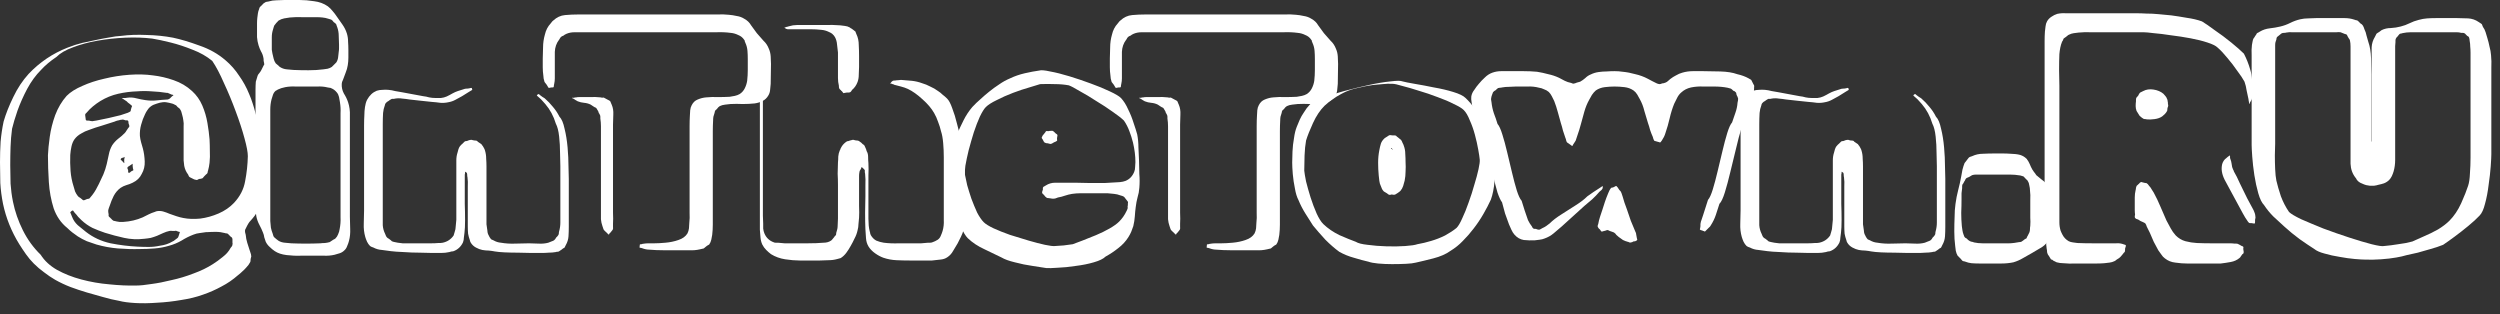
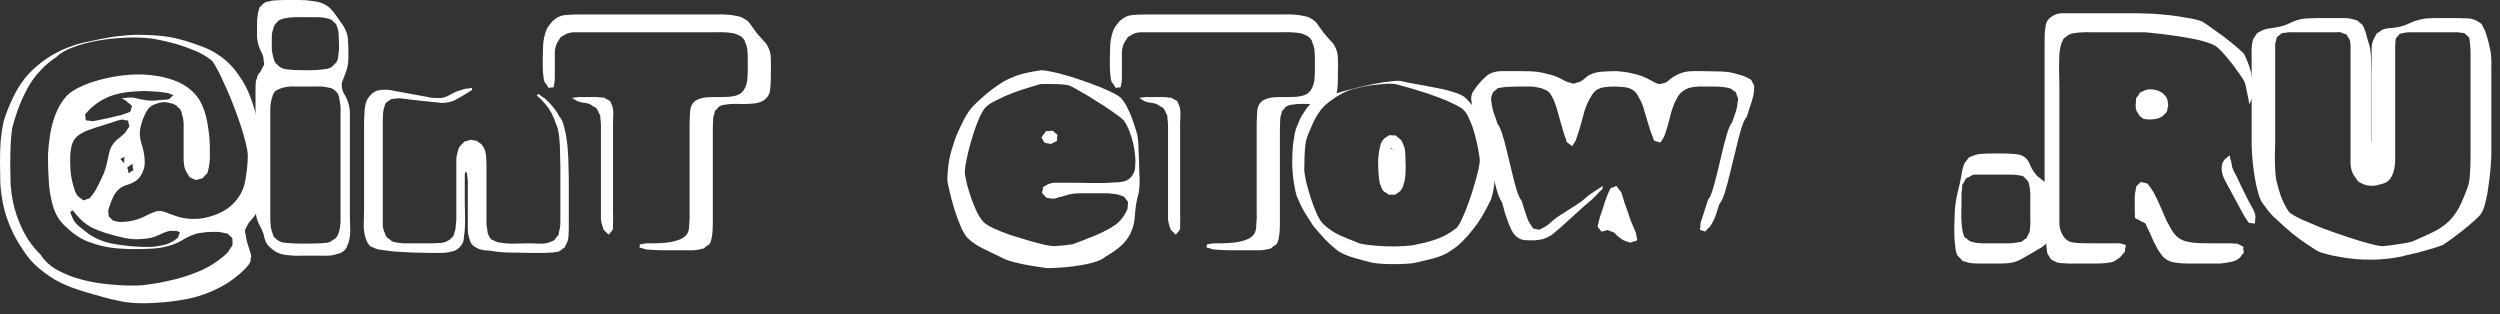
<svg xmlns="http://www.w3.org/2000/svg" width="199" height="25" viewBox="0 0 199 25" fill="none">
  <rect x="0" y="0" width="199" height="25" fill="#333333" stroke="none" />
-   <path d="M198.311 6.432V12.264C198.311 12.44 198.295 12.76 198.263 13.224C198.231 13.672 198.175 14.168 198.095 14.712C198.031 15.256 197.935 15.76 197.807 16.224C197.695 16.672 197.551 16.984 197.375 17.16C197.151 17.4 196.855 17.672 196.487 17.976C196.119 18.28 195.751 18.568 195.383 18.84C195.015 19.112 194.711 19.328 194.471 19.488C194.151 19.616 193.815 19.728 193.463 19.824C193.127 19.92 192.791 20.016 192.455 20.112C192.167 20.176 191.879 20.24 191.591 20.304C191.319 20.384 191.039 20.448 190.751 20.496C190.399 20.56 189.991 20.608 189.527 20.64C189.063 20.672 188.647 20.68 188.279 20.664C188.103 20.664 187.823 20.648 187.439 20.616C187.071 20.584 186.671 20.528 186.239 20.448C185.823 20.384 185.423 20.296 185.039 20.184C184.671 20.088 184.399 19.968 184.223 19.824C183.871 19.6 183.479 19.336 183.047 19.032C182.615 18.712 182.215 18.384 181.847 18.048C181.543 17.776 181.247 17.504 180.959 17.232C180.687 16.96 180.439 16.656 180.215 16.32C180.039 16.144 179.887 15.832 179.759 15.384C179.631 14.936 179.527 14.456 179.447 13.944C179.367 13.416 179.311 12.928 179.279 12.48C179.247 12.032 179.231 11.72 179.231 11.544V5.232C179.231 4.96 179.231 4.68 179.231 4.392C179.215 4.104 179.223 3.832 179.255 3.576C179.271 3.496 179.287 3.408 179.303 3.312C179.319 3.216 179.343 3.136 179.375 3.072C179.391 3.04 179.415 3.008 179.447 2.976C179.479 2.928 179.503 2.888 179.519 2.856C179.535 2.824 179.559 2.792 179.591 2.76C179.607 2.712 179.623 2.68 179.639 2.664C179.671 2.632 179.711 2.608 179.759 2.592C179.807 2.56 179.847 2.536 179.879 2.52C180.119 2.376 180.383 2.288 180.671 2.256C180.959 2.224 181.239 2.176 181.511 2.112C181.783 2.048 182.047 1.952 182.303 1.824C182.559 1.696 182.823 1.6 183.095 1.536C183.303 1.488 183.511 1.464 183.719 1.464C183.943 1.448 184.159 1.44 184.367 1.44H185.855C186.111 1.44 186.367 1.44 186.623 1.44C186.895 1.44 187.151 1.48 187.391 1.56C187.423 1.576 187.471 1.592 187.535 1.608C187.599 1.608 187.647 1.624 187.679 1.656C187.711 1.672 187.743 1.704 187.775 1.752C187.823 1.784 187.855 1.816 187.871 1.848C187.983 1.912 188.055 1.976 188.087 2.04C188.135 2.12 188.175 2.216 188.207 2.328C188.287 2.488 188.343 2.656 188.375 2.832C188.423 2.992 188.471 3.16 188.519 3.336C188.647 3.688 188.719 4.12 188.735 4.632C188.751 5.144 188.759 5.584 188.759 5.952V11.256C188.791 11.272 188.799 11.288 188.783 11.304C188.783 11.304 188.783 11.264 188.783 11.184V4.656C188.783 4.368 188.783 4.072 188.783 3.768C188.799 3.464 188.887 3.184 189.047 2.928C189.079 2.848 189.119 2.768 189.167 2.688C189.199 2.656 189.231 2.632 189.263 2.616C189.311 2.584 189.351 2.56 189.383 2.544C189.415 2.512 189.447 2.488 189.479 2.472C189.511 2.44 189.543 2.416 189.575 2.4C189.799 2.288 190.047 2.232 190.319 2.232C190.591 2.216 190.847 2.176 191.087 2.112C191.343 2.048 191.583 1.96 191.807 1.848C192.031 1.736 192.271 1.648 192.527 1.584C192.751 1.52 192.975 1.48 193.199 1.464C193.439 1.448 193.679 1.44 193.919 1.44H195.575C195.863 1.44 196.159 1.448 196.463 1.464C196.767 1.48 197.047 1.576 197.303 1.752L197.519 1.896C197.551 1.912 197.575 1.952 197.591 2.016C197.607 2.064 197.623 2.104 197.639 2.136C197.735 2.264 197.807 2.408 197.855 2.568C197.903 2.712 197.951 2.872 197.999 3.048C198.063 3.256 198.119 3.48 198.167 3.72C198.231 3.944 198.271 4.168 198.287 4.392C198.319 4.712 198.327 5.04 198.311 5.376C198.311 5.712 198.311 6.064 198.311 6.432ZM181.103 3.6V11.448C181.103 11.688 181.095 11.992 181.079 12.36C181.079 12.728 181.087 13.096 181.103 13.464C181.119 13.832 181.151 14.136 181.199 14.376C181.279 14.728 181.399 15.144 181.559 15.624C181.735 16.088 181.951 16.504 182.207 16.872C182.351 17.016 182.671 17.208 183.167 17.448C183.679 17.672 184.271 17.92 184.943 18.192C185.631 18.448 186.319 18.688 187.007 18.912C187.695 19.136 188.287 19.312 188.783 19.44C189.295 19.568 189.623 19.616 189.767 19.584C190.135 19.552 190.511 19.504 190.895 19.44C191.295 19.392 191.671 19.32 192.023 19.224C192.263 19.112 192.567 18.976 192.935 18.816C193.319 18.656 193.695 18.472 194.063 18.264C194.431 18.04 194.735 17.808 194.975 17.568C195.343 17.2 195.655 16.736 195.911 16.176C196.167 15.6 196.351 15.136 196.463 14.784C196.543 14.544 196.591 14.216 196.607 13.8C196.639 13.384 196.655 12.968 196.655 12.552C196.655 12.12 196.655 11.784 196.655 11.544V4.2C196.655 4.024 196.647 3.864 196.631 3.72C196.631 3.56 196.615 3.4 196.583 3.24C196.583 3.16 196.567 3.072 196.535 2.976C196.519 2.928 196.471 2.888 196.391 2.856C196.359 2.824 196.319 2.784 196.271 2.736C196.239 2.688 196.199 2.656 196.151 2.64C196.119 2.624 196.079 2.616 196.031 2.616C195.983 2.616 195.943 2.616 195.911 2.616C195.799 2.584 195.687 2.568 195.575 2.568C195.479 2.568 195.375 2.568 195.263 2.568H191.879C191.671 2.568 191.455 2.592 191.231 2.64C191.215 2.656 191.183 2.664 191.135 2.664C191.103 2.664 191.071 2.672 191.039 2.688C191.007 2.704 190.967 2.744 190.919 2.808C190.887 2.856 190.855 2.896 190.823 2.928C190.807 2.944 190.783 2.968 190.751 3C190.735 3.032 190.719 3.064 190.703 3.096C190.687 3.128 190.679 3.176 190.679 3.24C190.679 3.288 190.679 3.328 190.679 3.36C190.663 3.472 190.655 3.576 190.655 3.672C190.655 3.768 190.655 3.864 190.655 3.96V11.808C190.655 12.112 190.655 12.424 190.655 12.744C190.655 13.048 190.615 13.344 190.535 13.632C190.503 13.744 190.455 13.872 190.391 14.016C190.327 14.144 190.255 14.248 190.175 14.328C190.063 14.44 189.927 14.528 189.767 14.592C189.623 14.64 189.471 14.68 189.311 14.712C189.215 14.744 189.103 14.768 188.975 14.784C188.863 14.784 188.751 14.784 188.639 14.784C188.559 14.768 188.463 14.752 188.351 14.736C188.239 14.704 188.151 14.672 188.087 14.64C188.023 14.608 187.951 14.576 187.871 14.544C187.791 14.496 187.727 14.448 187.679 14.4C187.647 14.368 187.615 14.328 187.583 14.28C187.567 14.232 187.543 14.192 187.511 14.16C187.255 13.84 187.119 13.464 187.103 13.032C187.103 12.6 187.103 12.208 187.103 11.856V4.176C187.103 4.016 187.103 3.856 187.103 3.696C187.103 3.52 187.087 3.36 187.055 3.216C187.039 3.152 187.007 3.096 186.959 3.048C186.927 2.984 186.895 2.928 186.863 2.88C186.847 2.864 186.839 2.848 186.839 2.832C186.839 2.8 186.823 2.776 186.791 2.76C186.775 2.728 186.735 2.712 186.671 2.712C186.623 2.696 186.583 2.68 186.551 2.664L186.311 2.568C186.199 2.552 186.087 2.552 185.975 2.568C185.863 2.568 185.751 2.568 185.639 2.568H182.951C182.791 2.568 182.631 2.568 182.471 2.568C182.311 2.552 182.151 2.56 181.991 2.592C181.943 2.608 181.887 2.616 181.823 2.616C181.759 2.616 181.703 2.624 181.655 2.64C181.607 2.656 181.551 2.696 181.487 2.76C181.423 2.808 181.343 2.872 181.247 2.952C181.215 3.016 181.199 3.08 181.199 3.144C181.183 3.208 181.159 3.28 181.127 3.36C181.111 3.424 181.103 3.504 181.103 3.6Z" fill="white" />
+   <path d="M198.311 6.432V12.264C198.311 12.44 198.295 12.76 198.263 13.224C198.231 13.672 198.175 14.168 198.095 14.712C198.031 15.256 197.935 15.76 197.807 16.224C197.695 16.672 197.551 16.984 197.375 17.16C197.151 17.4 196.855 17.672 196.487 17.976C196.119 18.28 195.751 18.568 195.383 18.84C195.015 19.112 194.711 19.328 194.471 19.488C194.151 19.616 193.815 19.728 193.463 19.824C193.127 19.92 192.791 20.016 192.455 20.112C192.167 20.176 191.879 20.24 191.591 20.304C191.319 20.384 191.039 20.448 190.751 20.496C190.399 20.56 189.991 20.608 189.527 20.64C189.063 20.672 188.647 20.68 188.279 20.664C188.103 20.664 187.823 20.648 187.439 20.616C187.071 20.584 186.671 20.528 186.239 20.448C185.823 20.384 185.423 20.296 185.039 20.184C184.671 20.088 184.399 19.968 184.223 19.824C183.871 19.6 183.479 19.336 183.047 19.032C182.615 18.712 182.215 18.384 181.847 18.048C181.543 17.776 181.247 17.504 180.959 17.232C180.687 16.96 180.439 16.656 180.215 16.32C180.039 16.144 179.887 15.832 179.759 15.384C179.631 14.936 179.527 14.456 179.447 13.944C179.367 13.416 179.311 12.928 179.279 12.48C179.247 12.032 179.231 11.72 179.231 11.544V5.232C179.231 4.96 179.231 4.68 179.231 4.392C179.215 4.104 179.223 3.832 179.255 3.576C179.271 3.496 179.287 3.408 179.303 3.312C179.319 3.216 179.343 3.136 179.375 3.072C179.391 3.04 179.415 3.008 179.447 2.976C179.479 2.928 179.503 2.888 179.519 2.856C179.535 2.824 179.559 2.792 179.591 2.76C179.607 2.712 179.623 2.68 179.639 2.664C179.671 2.632 179.711 2.608 179.759 2.592C179.807 2.56 179.847 2.536 179.879 2.52C180.119 2.376 180.383 2.288 180.671 2.256C180.959 2.224 181.239 2.176 181.511 2.112C181.783 2.048 182.047 1.952 182.303 1.824C182.559 1.696 182.823 1.6 183.095 1.536C183.303 1.488 183.511 1.464 183.719 1.464C183.943 1.448 184.159 1.44 184.367 1.44H185.855C186.111 1.44 186.367 1.44 186.623 1.44C186.895 1.44 187.151 1.48 187.391 1.56C187.423 1.576 187.471 1.592 187.535 1.608C187.599 1.608 187.647 1.624 187.679 1.656C187.711 1.672 187.743 1.704 187.775 1.752C187.983 1.912 188.055 1.976 188.087 2.04C188.135 2.12 188.175 2.216 188.207 2.328C188.287 2.488 188.343 2.656 188.375 2.832C188.423 2.992 188.471 3.16 188.519 3.336C188.647 3.688 188.719 4.12 188.735 4.632C188.751 5.144 188.759 5.584 188.759 5.952V11.256C188.791 11.272 188.799 11.288 188.783 11.304C188.783 11.304 188.783 11.264 188.783 11.184V4.656C188.783 4.368 188.783 4.072 188.783 3.768C188.799 3.464 188.887 3.184 189.047 2.928C189.079 2.848 189.119 2.768 189.167 2.688C189.199 2.656 189.231 2.632 189.263 2.616C189.311 2.584 189.351 2.56 189.383 2.544C189.415 2.512 189.447 2.488 189.479 2.472C189.511 2.44 189.543 2.416 189.575 2.4C189.799 2.288 190.047 2.232 190.319 2.232C190.591 2.216 190.847 2.176 191.087 2.112C191.343 2.048 191.583 1.96 191.807 1.848C192.031 1.736 192.271 1.648 192.527 1.584C192.751 1.52 192.975 1.48 193.199 1.464C193.439 1.448 193.679 1.44 193.919 1.44H195.575C195.863 1.44 196.159 1.448 196.463 1.464C196.767 1.48 197.047 1.576 197.303 1.752L197.519 1.896C197.551 1.912 197.575 1.952 197.591 2.016C197.607 2.064 197.623 2.104 197.639 2.136C197.735 2.264 197.807 2.408 197.855 2.568C197.903 2.712 197.951 2.872 197.999 3.048C198.063 3.256 198.119 3.48 198.167 3.72C198.231 3.944 198.271 4.168 198.287 4.392C198.319 4.712 198.327 5.04 198.311 5.376C198.311 5.712 198.311 6.064 198.311 6.432ZM181.103 3.6V11.448C181.103 11.688 181.095 11.992 181.079 12.36C181.079 12.728 181.087 13.096 181.103 13.464C181.119 13.832 181.151 14.136 181.199 14.376C181.279 14.728 181.399 15.144 181.559 15.624C181.735 16.088 181.951 16.504 182.207 16.872C182.351 17.016 182.671 17.208 183.167 17.448C183.679 17.672 184.271 17.92 184.943 18.192C185.631 18.448 186.319 18.688 187.007 18.912C187.695 19.136 188.287 19.312 188.783 19.44C189.295 19.568 189.623 19.616 189.767 19.584C190.135 19.552 190.511 19.504 190.895 19.44C191.295 19.392 191.671 19.32 192.023 19.224C192.263 19.112 192.567 18.976 192.935 18.816C193.319 18.656 193.695 18.472 194.063 18.264C194.431 18.04 194.735 17.808 194.975 17.568C195.343 17.2 195.655 16.736 195.911 16.176C196.167 15.6 196.351 15.136 196.463 14.784C196.543 14.544 196.591 14.216 196.607 13.8C196.639 13.384 196.655 12.968 196.655 12.552C196.655 12.12 196.655 11.784 196.655 11.544V4.2C196.655 4.024 196.647 3.864 196.631 3.72C196.631 3.56 196.615 3.4 196.583 3.24C196.583 3.16 196.567 3.072 196.535 2.976C196.519 2.928 196.471 2.888 196.391 2.856C196.359 2.824 196.319 2.784 196.271 2.736C196.239 2.688 196.199 2.656 196.151 2.64C196.119 2.624 196.079 2.616 196.031 2.616C195.983 2.616 195.943 2.616 195.911 2.616C195.799 2.584 195.687 2.568 195.575 2.568C195.479 2.568 195.375 2.568 195.263 2.568H191.879C191.671 2.568 191.455 2.592 191.231 2.64C191.215 2.656 191.183 2.664 191.135 2.664C191.103 2.664 191.071 2.672 191.039 2.688C191.007 2.704 190.967 2.744 190.919 2.808C190.887 2.856 190.855 2.896 190.823 2.928C190.807 2.944 190.783 2.968 190.751 3C190.735 3.032 190.719 3.064 190.703 3.096C190.687 3.128 190.679 3.176 190.679 3.24C190.679 3.288 190.679 3.328 190.679 3.36C190.663 3.472 190.655 3.576 190.655 3.672C190.655 3.768 190.655 3.864 190.655 3.96V11.808C190.655 12.112 190.655 12.424 190.655 12.744C190.655 13.048 190.615 13.344 190.535 13.632C190.503 13.744 190.455 13.872 190.391 14.016C190.327 14.144 190.255 14.248 190.175 14.328C190.063 14.44 189.927 14.528 189.767 14.592C189.623 14.64 189.471 14.68 189.311 14.712C189.215 14.744 189.103 14.768 188.975 14.784C188.863 14.784 188.751 14.784 188.639 14.784C188.559 14.768 188.463 14.752 188.351 14.736C188.239 14.704 188.151 14.672 188.087 14.64C188.023 14.608 187.951 14.576 187.871 14.544C187.791 14.496 187.727 14.448 187.679 14.4C187.647 14.368 187.615 14.328 187.583 14.28C187.567 14.232 187.543 14.192 187.511 14.16C187.255 13.84 187.119 13.464 187.103 13.032C187.103 12.6 187.103 12.208 187.103 11.856V4.176C187.103 4.016 187.103 3.856 187.103 3.696C187.103 3.52 187.087 3.36 187.055 3.216C187.039 3.152 187.007 3.096 186.959 3.048C186.927 2.984 186.895 2.928 186.863 2.88C186.847 2.864 186.839 2.848 186.839 2.832C186.839 2.8 186.823 2.776 186.791 2.76C186.775 2.728 186.735 2.712 186.671 2.712C186.623 2.696 186.583 2.68 186.551 2.664L186.311 2.568C186.199 2.552 186.087 2.552 185.975 2.568C185.863 2.568 185.751 2.568 185.639 2.568H182.951C182.791 2.568 182.631 2.568 182.471 2.568C182.311 2.552 182.151 2.56 181.991 2.592C181.943 2.608 181.887 2.616 181.823 2.616C181.759 2.616 181.703 2.624 181.655 2.64C181.607 2.656 181.551 2.696 181.487 2.76C181.423 2.808 181.343 2.872 181.247 2.952C181.215 3.016 181.199 3.08 181.199 3.144C181.183 3.208 181.159 3.28 181.127 3.36C181.111 3.424 181.103 3.504 181.103 3.6Z" fill="white" />
  <path d="M168.679 20.544C168.615 20.576 168.551 20.616 168.487 20.664C168.439 20.712 168.383 20.752 168.319 20.784C168.191 20.848 168.055 20.888 167.911 20.904C167.767 20.92 167.631 20.936 167.503 20.952C167.295 20.968 167.079 20.976 166.855 20.976C166.647 20.976 166.439 20.976 166.231 20.976C165.895 20.976 165.559 20.976 165.223 20.976C164.887 20.992 164.559 20.984 164.239 20.952C164.063 20.952 163.887 20.928 163.711 20.88C163.663 20.864 163.615 20.84 163.567 20.808C163.519 20.776 163.471 20.752 163.423 20.736C163.407 20.704 163.375 20.68 163.327 20.664C163.295 20.664 163.271 20.656 163.255 20.64C163.239 20.608 163.215 20.568 163.183 20.52C163.167 20.488 163.151 20.464 163.135 20.448C163.119 20.4 163.087 20.352 163.039 20.304C163.007 20.256 162.983 20.2 162.967 20.136C162.951 20.104 162.943 20.056 162.943 19.992C162.943 19.928 162.935 19.872 162.919 19.824C162.887 19.616 162.871 19.408 162.871 19.2C162.871 18.976 162.871 18.76 162.871 18.552C162.855 18.312 162.839 18.008 162.823 17.64C162.807 17.272 162.791 16.912 162.775 16.56C162.759 16.192 162.751 15.888 162.751 15.648V3.984C162.751 3.744 162.751 3.504 162.751 3.264C162.751 3.008 162.759 2.76 162.775 2.52C162.791 2.392 162.807 2.256 162.823 2.112C162.839 1.952 162.879 1.816 162.943 1.704C163.023 1.56 163.135 1.44 163.279 1.344C163.439 1.232 163.599 1.152 163.759 1.104C163.983 1.056 164.207 1.04 164.431 1.056C164.671 1.056 164.895 1.056 165.103 1.056H169.327C169.583 1.056 169.831 1.056 170.071 1.056C170.327 1.056 170.583 1.064 170.839 1.08C171.175 1.08 171.503 1.096 171.823 1.128C172.159 1.16 172.495 1.192 172.831 1.224C173.199 1.272 173.607 1.336 174.055 1.416C174.519 1.48 174.927 1.576 175.279 1.704C175.519 1.848 175.855 2.08 176.287 2.4C176.735 2.704 177.175 3.032 177.607 3.384C178.039 3.736 178.375 4.032 178.615 4.272C178.823 4.672 178.991 5.096 179.119 5.544C179.199 5.8 179.247 6.072 179.263 6.36C179.279 6.632 179.287 6.904 179.287 7.176C179.287 7.288 179.287 7.416 179.287 7.56C179.287 7.688 179.271 7.808 179.239 7.92L179.071 8.208C179.071 8.256 179.063 8.28 179.047 8.28C179.031 8.28 179.023 8.272 179.023 8.256C179.039 8.24 179.039 8.224 179.023 8.208C179.023 8.144 179.015 8.088 178.999 8.04C178.999 7.992 178.991 7.936 178.975 7.872C178.927 7.648 178.879 7.424 178.831 7.2C178.799 6.96 178.743 6.728 178.663 6.504C178.535 6.264 178.343 5.976 178.087 5.64C177.847 5.288 177.583 4.944 177.295 4.608C177.023 4.272 176.767 4 176.527 3.792C176.383 3.648 176.111 3.512 175.711 3.384C175.327 3.256 174.879 3.144 174.367 3.048C173.855 2.952 173.335 2.872 172.807 2.808C172.295 2.728 171.839 2.672 171.439 2.64C171.055 2.592 170.791 2.568 170.647 2.568H167.455C167.119 2.568 166.783 2.568 166.447 2.568C166.127 2.552 165.799 2.56 165.463 2.592C165.351 2.608 165.223 2.624 165.079 2.64C164.951 2.656 164.823 2.696 164.695 2.76C164.647 2.776 164.599 2.808 164.551 2.856C164.519 2.888 164.479 2.92 164.431 2.952C164.415 2.968 164.391 2.984 164.359 3C164.327 3.016 164.295 3.04 164.263 3.072C164.247 3.104 164.231 3.144 164.215 3.192C164.199 3.24 164.175 3.28 164.143 3.312C164.079 3.472 164.031 3.632 163.999 3.792C163.967 3.952 163.943 4.12 163.927 4.296C163.911 4.648 163.903 5.072 163.903 5.568C163.919 6.048 163.927 6.472 163.927 6.84V17.016C163.927 17.224 163.927 17.448 163.927 17.688C163.927 17.928 163.959 18.152 164.023 18.36C164.039 18.408 164.063 18.464 164.095 18.528C164.127 18.576 164.151 18.624 164.167 18.672C164.279 18.896 164.447 19.072 164.671 19.2C164.767 19.248 164.879 19.28 165.007 19.296C165.135 19.312 165.255 19.328 165.367 19.344C165.735 19.36 166.159 19.368 166.639 19.368C167.135 19.368 167.559 19.368 167.911 19.368C168.087 19.368 168.263 19.368 168.439 19.368C168.615 19.352 168.783 19.368 168.943 19.416C168.975 19.432 169.023 19.448 169.087 19.464C169.151 19.48 169.191 19.496 169.207 19.512C169.223 19.528 169.223 19.568 169.207 19.632C169.191 19.696 169.175 19.744 169.159 19.776C169.159 19.904 169.151 19.992 169.135 20.04C169.119 20.072 169.095 20.096 169.063 20.112C169.047 20.144 169.023 20.176 168.991 20.208C168.959 20.256 168.919 20.304 168.871 20.352C168.823 20.416 168.759 20.48 168.679 20.544ZM170.311 9.216C170.279 9.152 170.239 9.088 170.191 9.024C170.143 8.96 170.103 8.896 170.071 8.832C170.023 8.704 169.999 8.576 169.999 8.448C169.999 8.304 170.007 8.176 170.023 8.064C170.023 8.032 170.023 7.992 170.023 7.944C170.023 7.896 170.031 7.848 170.047 7.8C170.063 7.768 170.079 7.744 170.095 7.728C170.127 7.696 170.151 7.672 170.167 7.656C170.199 7.624 170.223 7.584 170.239 7.536C170.271 7.472 170.303 7.424 170.335 7.392C170.367 7.36 170.407 7.336 170.455 7.32C170.519 7.288 170.567 7.264 170.599 7.248C170.839 7.12 171.111 7.08 171.415 7.128C171.735 7.176 171.999 7.288 172.207 7.464C172.255 7.512 172.311 7.576 172.375 7.656C172.439 7.736 172.479 7.808 172.495 7.872C172.527 7.92 172.543 7.976 172.543 8.04C172.543 8.088 172.551 8.136 172.567 8.184C172.567 8.216 172.567 8.248 172.567 8.28C172.583 8.312 172.591 8.344 172.591 8.376C172.591 8.44 172.575 8.504 172.543 8.568C172.527 8.616 172.519 8.672 172.519 8.736C172.519 8.8 172.503 8.848 172.471 8.88C172.439 8.944 172.383 9.016 172.303 9.096C172.223 9.176 172.159 9.232 172.111 9.264C171.951 9.376 171.751 9.448 171.511 9.48C171.287 9.512 171.079 9.52 170.887 9.504C170.855 9.488 170.807 9.48 170.743 9.48C170.695 9.48 170.655 9.472 170.623 9.456C170.575 9.424 170.527 9.392 170.479 9.36C170.431 9.312 170.375 9.264 170.311 9.216ZM178.519 16.968L177.415 14.928C177.303 14.736 177.191 14.528 177.079 14.304C176.967 14.08 176.895 13.864 176.863 13.656C176.831 13.464 176.839 13.264 176.887 13.056C176.951 12.848 177.063 12.688 177.223 12.576C177.271 12.528 177.343 12.472 177.439 12.408C177.471 12.376 177.487 12.36 177.487 12.36C177.503 12.376 177.503 12.392 177.487 12.408C177.487 12.408 177.495 12.416 177.511 12.432C177.511 12.48 177.511 12.528 177.511 12.576C177.527 12.624 177.543 12.672 177.559 12.72C177.591 12.8 177.615 12.896 177.631 13.008C177.647 13.104 177.663 13.2 177.679 13.296C177.695 13.36 177.719 13.424 177.751 13.488C177.783 13.536 177.807 13.592 177.823 13.656C177.967 13.896 178.127 14.216 178.303 14.616C178.495 15 178.687 15.392 178.879 15.792C179.087 16.176 179.255 16.488 179.383 16.728C179.415 16.792 179.447 16.872 179.479 16.968C179.511 17.064 179.527 17.152 179.527 17.232C179.543 17.264 179.543 17.312 179.527 17.376C179.511 17.424 179.503 17.464 179.503 17.496C179.503 17.512 179.503 17.56 179.503 17.64C179.503 17.72 179.495 17.768 179.479 17.784C179.463 17.8 179.423 17.8 179.359 17.784C179.295 17.768 179.247 17.76 179.215 17.76C179.199 17.76 179.167 17.76 179.119 17.76C179.071 17.76 179.039 17.752 179.023 17.736C179.007 17.72 178.983 17.696 178.951 17.664C178.935 17.632 178.919 17.608 178.903 17.592C178.839 17.496 178.775 17.4 178.711 17.304C178.663 17.208 178.599 17.096 178.519 16.968ZM176.767 20.976H174.103C173.799 20.976 173.487 20.952 173.167 20.904C172.847 20.872 172.567 20.76 172.327 20.568C172.215 20.488 172.119 20.384 172.039 20.256C171.959 20.144 171.879 20.032 171.799 19.92C171.671 19.696 171.551 19.472 171.439 19.248C171.343 19.008 171.239 18.768 171.127 18.528C171.095 18.448 171.055 18.368 171.007 18.288C170.959 18.192 170.919 18.112 170.887 18.048C170.855 17.936 170.815 17.848 170.767 17.784C170.751 17.768 170.727 17.752 170.695 17.736C170.663 17.72 170.631 17.704 170.599 17.688C170.535 17.656 170.463 17.624 170.383 17.592C170.319 17.544 170.255 17.504 170.191 17.472C170.159 17.456 170.111 17.44 170.047 17.424C169.999 17.392 169.967 17.368 169.951 17.352C169.935 17.32 169.927 17.272 169.927 17.208C169.943 17.144 169.951 17.104 169.951 17.088C169.935 16.96 169.927 16.832 169.927 16.704C169.927 16.576 169.927 16.448 169.927 16.32C169.927 16.112 169.927 15.912 169.927 15.72C169.927 15.512 169.951 15.312 169.999 15.12C170.015 15.072 170.023 15.016 170.023 14.952C170.039 14.888 170.055 14.84 170.071 14.808C170.087 14.776 170.111 14.752 170.143 14.736C170.175 14.704 170.199 14.68 170.215 14.664C170.247 14.648 170.279 14.616 170.311 14.568C170.359 14.52 170.399 14.496 170.431 14.496C170.463 14.48 170.503 14.488 170.551 14.52C170.615 14.536 170.655 14.544 170.671 14.544C170.703 14.56 170.743 14.568 170.791 14.568C170.855 14.568 170.895 14.584 170.911 14.616C170.943 14.632 170.975 14.664 171.007 14.712C171.039 14.744 171.063 14.776 171.079 14.808C171.159 14.888 171.223 14.976 171.271 15.072C171.319 15.152 171.375 15.24 171.439 15.336C171.631 15.688 171.807 16.056 171.967 16.44C172.127 16.808 172.287 17.176 172.447 17.544C172.559 17.752 172.671 17.96 172.783 18.168C172.895 18.376 173.031 18.568 173.191 18.744C173.415 18.968 173.671 19.12 173.959 19.2C174.263 19.28 174.567 19.328 174.871 19.344C175.239 19.36 175.623 19.368 176.023 19.368C176.423 19.368 176.799 19.368 177.151 19.368C177.279 19.368 177.399 19.368 177.511 19.368C177.639 19.368 177.759 19.376 177.871 19.392C177.903 19.392 177.943 19.392 177.991 19.392C178.055 19.392 178.103 19.4 178.135 19.416C178.183 19.432 178.231 19.456 178.279 19.488C178.343 19.52 178.399 19.552 178.447 19.584C178.479 19.6 178.503 19.608 178.519 19.608C178.535 19.608 178.551 19.624 178.567 19.656C178.583 19.672 178.583 19.704 178.567 19.752C178.567 19.8 178.567 19.832 178.567 19.848C178.599 19.992 178.607 20.088 178.591 20.136C178.575 20.184 178.543 20.216 178.495 20.232C178.463 20.28 178.423 20.336 178.375 20.4C178.343 20.464 178.303 20.512 178.255 20.544C178.063 20.704 177.831 20.808 177.559 20.856C177.303 20.904 177.039 20.944 176.767 20.976Z" fill="white" />
  <path d="M163.242 17.832C163.226 18.056 163.21 18.296 163.194 18.552C163.178 18.808 163.106 19.04 162.978 19.248C162.834 19.456 162.642 19.624 162.402 19.752C162.178 19.88 161.962 20.008 161.754 20.136C161.514 20.264 161.274 20.4 161.034 20.544C160.794 20.688 160.538 20.8 160.266 20.88C159.962 20.944 159.634 20.976 159.282 20.976C158.93 20.976 158.594 20.976 158.274 20.976C158.066 20.976 157.842 20.976 157.602 20.976C157.378 20.976 157.154 20.968 156.93 20.952C156.77 20.936 156.586 20.888 156.378 20.808C156.33 20.808 156.274 20.792 156.21 20.76L156.066 20.592C156.034 20.56 155.994 20.52 155.946 20.472C155.898 20.424 155.858 20.384 155.826 20.352C155.762 20.24 155.714 20.112 155.682 19.968C155.666 19.824 155.65 19.696 155.634 19.584C155.586 19.216 155.562 18.832 155.562 18.432C155.562 18.016 155.57 17.632 155.586 17.28C155.586 16.912 155.61 16.56 155.658 16.224C155.706 15.856 155.778 15.488 155.874 15.12C155.97 14.752 156.05 14.392 156.114 14.04C156.146 13.864 156.178 13.688 156.21 13.512C156.258 13.32 156.314 13.144 156.378 12.984L156.546 12.768C156.578 12.736 156.602 12.704 156.618 12.672C156.65 12.624 156.682 12.584 156.714 12.552C156.746 12.52 156.786 12.496 156.834 12.48C156.882 12.464 156.93 12.448 156.978 12.432C157.25 12.304 157.538 12.24 157.842 12.24C158.162 12.224 158.474 12.216 158.778 12.216C158.986 12.216 159.194 12.216 159.402 12.216C159.626 12.216 159.842 12.224 160.05 12.24C160.178 12.24 160.306 12.248 160.434 12.264C160.578 12.28 160.706 12.304 160.818 12.336C161.01 12.4 161.17 12.496 161.298 12.624C161.33 12.64 161.354 12.672 161.37 12.72C161.402 12.752 161.426 12.784 161.442 12.816C161.522 12.96 161.594 13.112 161.658 13.272C161.722 13.416 161.802 13.552 161.898 13.68C161.93 13.712 161.962 13.752 161.994 13.8C162.026 13.848 162.058 13.896 162.09 13.944C162.218 14.056 162.354 14.168 162.498 14.28C162.642 14.376 162.77 14.488 162.882 14.616C163.01 14.792 163.09 15 163.122 15.24C163.17 15.464 163.202 15.688 163.218 15.912C163.25 16.216 163.258 16.528 163.242 16.848C163.242 17.152 163.242 17.48 163.242 17.832ZM156.138 15.864C156.138 16.216 156.13 16.576 156.114 16.944C156.114 17.296 156.13 17.648 156.162 18C156.178 18.112 156.194 18.224 156.21 18.336C156.226 18.448 156.258 18.568 156.306 18.696C156.322 18.712 156.33 18.736 156.33 18.768C156.346 18.8 156.362 18.832 156.378 18.864C156.394 18.88 156.418 18.904 156.45 18.936C156.498 18.952 156.53 18.968 156.546 18.984C156.578 19.016 156.618 19.056 156.666 19.104C156.714 19.136 156.762 19.168 156.81 19.2C156.858 19.216 156.906 19.232 156.954 19.248C157.018 19.248 157.074 19.264 157.122 19.296C157.346 19.344 157.578 19.368 157.818 19.368C158.058 19.368 158.298 19.368 158.538 19.368C158.858 19.368 159.194 19.368 159.546 19.368C159.914 19.384 160.258 19.36 160.578 19.296C160.626 19.28 160.674 19.272 160.722 19.272C160.786 19.272 160.842 19.264 160.89 19.248C160.938 19.216 160.986 19.184 161.034 19.152C161.082 19.104 161.122 19.072 161.154 19.056L161.322 18.96C161.338 18.928 161.346 18.896 161.346 18.864C161.362 18.832 161.378 18.808 161.394 18.792C161.426 18.744 161.45 18.696 161.466 18.648C161.498 18.6 161.522 18.552 161.538 18.504C161.57 18.424 161.586 18.336 161.586 18.24C161.586 18.144 161.594 18.056 161.61 17.976C161.626 17.752 161.626 17.536 161.61 17.328C161.61 17.104 161.61 16.888 161.61 16.68C161.61 16.424 161.61 16.168 161.61 15.912C161.626 15.656 161.618 15.4 161.586 15.144C161.586 15.032 161.57 14.912 161.538 14.784C161.522 14.64 161.482 14.52 161.418 14.424C161.402 14.376 161.37 14.336 161.322 14.304C161.274 14.256 161.234 14.216 161.202 14.184C161.186 14.152 161.162 14.128 161.13 14.112C161.114 14.08 161.09 14.056 161.058 14.04L160.818 13.968C160.53 13.92 160.25 13.896 159.978 13.896H157.626C157.53 13.896 157.418 13.896 157.29 13.896C157.178 13.896 157.074 13.912 156.978 13.944L156.738 14.088C156.706 14.104 156.666 14.12 156.618 14.136C156.57 14.152 156.53 14.176 156.498 14.208C156.466 14.24 156.442 14.28 156.426 14.328C156.41 14.376 156.386 14.416 156.354 14.448C156.338 14.496 156.314 14.544 156.282 14.592C156.25 14.624 156.226 14.656 156.21 14.688C156.194 14.736 156.186 14.784 156.186 14.832C156.186 14.88 156.186 14.928 156.186 14.976C156.17 15.104 156.154 15.24 156.138 15.384C156.138 15.528 156.138 15.688 156.138 15.864Z" fill="white" />
-   <path d="M154.846 14.232V18.072C154.846 18.328 154.838 18.576 154.822 18.816C154.806 19.056 154.734 19.288 154.606 19.512C154.59 19.544 154.574 19.576 154.558 19.608C154.542 19.656 154.518 19.696 154.486 19.728C154.47 19.744 154.438 19.76 154.39 19.776C154.342 19.808 154.302 19.84 154.27 19.872L154.054 20.016C154.022 20.032 153.982 20.04 153.934 20.04C153.886 20.04 153.846 20.048 153.814 20.064C153.622 20.096 153.43 20.112 153.238 20.112C153.046 20.128 152.854 20.136 152.662 20.136C152.486 20.136 152.23 20.136 151.894 20.136C151.558 20.136 151.198 20.128 150.814 20.112C150.43 20.112 150.07 20.104 149.734 20.088C149.398 20.072 149.142 20.048 148.966 20.016C148.806 19.984 148.638 19.96 148.462 19.944C148.302 19.944 148.134 19.928 147.958 19.896C147.798 19.864 147.63 19.8 147.454 19.704C147.278 19.608 147.142 19.48 147.046 19.32C147.03 19.288 147.014 19.256 146.998 19.224C146.998 19.192 146.99 19.16 146.974 19.128C146.91 18.952 146.862 18.776 146.83 18.6C146.814 18.408 146.806 18.216 146.806 18.024V15.6C146.806 15.36 146.806 15.112 146.806 14.856C146.822 14.6 146.814 14.352 146.782 14.112C146.766 14.064 146.758 13.992 146.758 13.896C146.758 13.8 146.734 13.744 146.686 13.728C146.638 13.68 146.606 13.664 146.59 13.68C146.59 13.68 146.59 13.696 146.59 13.728C146.59 13.792 146.582 13.848 146.566 13.896C146.566 13.944 146.566 14 146.566 14.064V15.216C146.566 15.456 146.566 15.792 146.566 16.224C146.582 16.656 146.59 17.088 146.59 17.52C146.59 17.952 146.574 18.288 146.542 18.528C146.526 18.64 146.51 18.768 146.494 18.912C146.494 19.04 146.47 19.168 146.422 19.296C146.262 19.632 146.014 19.864 145.678 19.992C145.63 20.008 145.574 20.016 145.51 20.016C145.462 20.032 145.406 20.048 145.342 20.064C145.134 20.112 144.91 20.136 144.67 20.136C144.446 20.136 144.222 20.136 143.998 20.136C143.758 20.136 143.422 20.128 142.99 20.112C142.558 20.112 142.126 20.096 141.694 20.064C141.262 20.048 140.926 20.024 140.686 19.992C140.446 19.96 140.206 19.928 139.966 19.896C139.726 19.88 139.502 19.816 139.294 19.704C139.182 19.672 139.094 19.632 139.03 19.584C138.934 19.488 138.854 19.376 138.79 19.248C138.726 19.104 138.678 18.976 138.646 18.864C138.55 18.528 138.51 18.176 138.526 17.808C138.542 17.44 138.55 17.088 138.55 16.752V10.8C138.55 10.528 138.55 10.256 138.55 9.984C138.55 9.696 138.558 9.416 138.574 9.144C138.574 8.952 138.59 8.744 138.622 8.52C138.654 8.296 138.71 8.104 138.79 7.944C138.982 7.592 139.238 7.352 139.558 7.224C139.702 7.176 139.854 7.152 140.014 7.152C140.174 7.136 140.334 7.136 140.494 7.152C140.67 7.168 140.846 7.2 141.022 7.248C141.214 7.28 141.398 7.312 141.574 7.344L143.254 7.656C143.414 7.672 143.574 7.704 143.734 7.752C143.894 7.784 144.054 7.8 144.214 7.8C144.374 7.8 144.526 7.8 144.67 7.8C144.83 7.784 144.982 7.744 145.126 7.68C145.206 7.648 145.286 7.608 145.366 7.56C145.446 7.512 145.518 7.472 145.582 7.44C145.726 7.36 145.87 7.296 146.014 7.248C146.158 7.2 146.31 7.152 146.47 7.104C146.55 7.072 146.622 7.056 146.686 7.056C146.766 7.056 146.846 7.048 146.926 7.032C146.942 7.032 146.974 7.024 147.022 7.008C147.07 6.992 147.102 6.992 147.118 7.008C147.134 7.008 147.142 7.032 147.142 7.08C147.158 7.128 147.166 7.152 147.166 7.152C147.15 7.168 147.11 7.192 147.046 7.224C146.998 7.256 146.958 7.28 146.926 7.296L146.35 7.656C146.19 7.752 146.014 7.848 145.822 7.944C145.646 8.04 145.462 8.104 145.27 8.136C145.062 8.184 144.846 8.2 144.622 8.184C144.398 8.152 144.174 8.128 143.95 8.112C143.646 8.08 143.342 8.048 143.038 8.016C142.75 7.984 142.462 7.952 142.174 7.92C141.982 7.888 141.79 7.864 141.598 7.848C141.406 7.816 141.214 7.816 141.022 7.848C140.974 7.864 140.918 7.872 140.854 7.872C140.806 7.856 140.758 7.864 140.71 7.896C140.678 7.912 140.638 7.936 140.59 7.968C140.558 7.984 140.526 8.008 140.494 8.04C140.462 8.056 140.422 8.08 140.374 8.112C140.342 8.144 140.31 8.176 140.278 8.208C140.262 8.224 140.246 8.248 140.23 8.28C140.23 8.312 140.222 8.344 140.206 8.376C140.174 8.488 140.142 8.592 140.11 8.688C140.094 8.768 140.078 8.872 140.062 9C140.046 9.288 140.038 9.584 140.038 9.888C140.038 10.192 140.038 10.488 140.038 10.776V17.184C140.038 17.424 140.038 17.672 140.038 17.928C140.054 18.168 140.118 18.4 140.23 18.624C140.246 18.656 140.262 18.696 140.278 18.744C140.294 18.776 140.31 18.808 140.326 18.84C140.358 18.888 140.398 18.928 140.446 18.96C140.51 18.992 140.558 19.024 140.59 19.056C140.622 19.072 140.654 19.096 140.686 19.128C140.718 19.16 140.742 19.184 140.758 19.2C140.822 19.232 140.902 19.256 140.998 19.272C141.094 19.288 141.174 19.304 141.238 19.32C141.366 19.336 141.494 19.352 141.622 19.368C141.766 19.368 141.894 19.368 142.006 19.368H143.35C143.526 19.368 143.71 19.368 143.902 19.368C144.094 19.368 144.278 19.36 144.454 19.344C144.518 19.344 144.574 19.344 144.622 19.344C144.686 19.344 144.75 19.336 144.814 19.32C145.182 19.24 145.47 19.048 145.678 18.744L145.75 18.504C145.814 18.328 145.846 18.16 145.846 18C145.862 17.824 145.878 17.656 145.894 17.496V13.416C145.894 13.208 145.894 12.992 145.894 12.768C145.894 12.544 145.926 12.336 145.99 12.144C146.006 12.064 146.03 11.976 146.062 11.88C146.094 11.784 146.134 11.704 146.182 11.64C146.246 11.56 146.318 11.488 146.398 11.424C146.43 11.392 146.454 11.368 146.47 11.352C146.502 11.32 146.526 11.296 146.542 11.28C146.574 11.248 146.614 11.232 146.662 11.232C146.71 11.232 146.75 11.224 146.782 11.208C146.814 11.192 146.854 11.176 146.902 11.16C146.95 11.144 146.99 11.136 147.022 11.136C147.086 11.12 147.15 11.128 147.214 11.16C147.262 11.176 147.31 11.184 147.358 11.184C147.422 11.184 147.478 11.192 147.526 11.208C147.558 11.224 147.582 11.248 147.598 11.28C147.63 11.296 147.654 11.312 147.67 11.328C147.718 11.36 147.766 11.392 147.814 11.424C147.878 11.456 147.918 11.496 147.934 11.544C147.982 11.592 148.03 11.664 148.078 11.76C148.126 11.84 148.158 11.912 148.174 11.976C148.238 12.184 148.27 12.4 148.27 12.624C148.286 12.832 148.294 13.04 148.294 13.248V17.328C148.294 17.504 148.294 17.68 148.294 17.856C148.31 18.016 148.334 18.184 148.366 18.36C148.366 18.44 148.382 18.528 148.414 18.624C148.446 18.688 148.486 18.768 148.534 18.864C148.582 18.944 148.63 19.008 148.678 19.056L148.846 19.128C149.038 19.24 149.238 19.304 149.446 19.32C149.814 19.384 150.19 19.408 150.574 19.392C150.958 19.376 151.326 19.368 151.678 19.368C151.918 19.368 152.174 19.376 152.446 19.392C152.718 19.408 152.974 19.384 153.214 19.32C153.278 19.288 153.358 19.256 153.454 19.224C153.55 19.192 153.622 19.16 153.67 19.128C153.702 19.096 153.734 19.064 153.766 19.032C153.798 18.984 153.822 18.944 153.838 18.912C153.87 18.88 153.902 18.848 153.934 18.816C153.966 18.784 153.99 18.752 154.006 18.72C154.038 18.672 154.054 18.624 154.054 18.576C154.054 18.512 154.062 18.456 154.078 18.408C154.142 18.184 154.174 17.952 154.174 17.712C154.174 17.472 154.174 17.24 154.174 17.016V13.224C154.174 12.984 154.166 12.64 154.15 12.192C154.15 11.744 154.126 11.304 154.078 10.872C154.03 10.424 153.942 10.08 153.814 9.84C153.638 9.248 153.358 8.728 152.974 8.28C152.91 8.2 152.838 8.12 152.758 8.04C152.678 7.944 152.598 7.864 152.518 7.8L152.302 7.608C152.302 7.592 152.318 7.568 152.35 7.536C152.398 7.504 152.422 7.488 152.422 7.488C152.454 7.488 152.478 7.496 152.494 7.512C152.51 7.528 152.526 7.544 152.542 7.56C152.606 7.608 152.67 7.656 152.734 7.704C152.798 7.736 152.862 7.776 152.926 7.824C153.166 8.032 153.382 8.256 153.574 8.496C153.782 8.736 153.958 9 154.102 9.288C154.278 9.464 154.414 9.784 154.51 10.248C154.622 10.696 154.702 11.192 154.75 11.736C154.798 12.28 154.822 12.784 154.822 13.248C154.838 13.712 154.846 14.04 154.846 14.232Z" fill="white" />
  <path d="M139.051 9.288C138.907 9.432 138.763 9.736 138.619 10.2C138.475 10.664 138.331 11.208 138.187 11.832C138.043 12.456 137.891 13.08 137.731 13.704C137.587 14.312 137.443 14.848 137.299 15.312C137.155 15.776 137.011 16.08 136.867 16.224C136.771 16.528 136.675 16.824 136.579 17.112C136.483 17.4 136.347 17.68 136.171 17.952C136.139 18.016 136.091 18.072 136.027 18.12C135.979 18.168 135.923 18.224 135.859 18.288L135.715 18.432C135.699 18.432 135.675 18.424 135.643 18.408C135.627 18.392 135.603 18.384 135.571 18.384C135.555 18.368 135.515 18.352 135.451 18.336C135.387 18.32 135.347 18.304 135.331 18.288C135.315 18.272 135.307 18.256 135.307 18.24C135.323 18.208 135.331 18.184 135.331 18.168C135.347 18.104 135.355 18.048 135.355 18C135.355 17.952 135.355 17.896 135.355 17.832C135.371 17.704 135.403 17.584 135.451 17.472C135.499 17.344 135.539 17.224 135.571 17.112C135.635 16.904 135.699 16.704 135.763 16.512C135.827 16.304 135.891 16.104 135.955 15.912C136.083 15.768 136.211 15.488 136.339 15.072C136.467 14.656 136.595 14.176 136.723 13.632C136.851 13.088 136.979 12.552 137.107 12.024C137.235 11.48 137.363 11 137.491 10.584C137.619 10.168 137.747 9.888 137.875 9.744C137.955 9.488 138.043 9.232 138.139 8.976C138.235 8.704 138.291 8.44 138.307 8.184C138.339 8.056 138.355 7.944 138.355 7.848C138.339 7.8 138.323 7.752 138.307 7.704C138.291 7.656 138.267 7.608 138.235 7.56C138.219 7.528 138.211 7.496 138.211 7.464C138.211 7.416 138.203 7.384 138.187 7.368C138.123 7.288 138.051 7.24 137.971 7.224C137.939 7.192 137.907 7.16 137.875 7.128C137.843 7.096 137.811 7.072 137.779 7.056L137.515 6.984C137.195 6.92 136.835 6.888 136.435 6.888C136.195 6.888 135.907 6.888 135.571 6.888C135.251 6.872 134.931 6.896 134.611 6.96C134.307 7.024 134.043 7.16 133.819 7.368C133.691 7.48 133.587 7.616 133.507 7.776C133.427 7.936 133.347 8.096 133.267 8.256C133.123 8.608 133.003 8.992 132.907 9.408C132.811 9.824 132.699 10.216 132.571 10.584C132.539 10.696 132.499 10.8 132.451 10.896C132.403 10.976 132.347 11.072 132.283 11.184C132.267 11.2 132.243 11.232 132.211 11.28C132.195 11.312 132.179 11.328 132.163 11.328C132.147 11.344 132.123 11.344 132.091 11.328C132.075 11.312 132.051 11.304 132.019 11.304C131.987 11.288 131.931 11.272 131.851 11.256C131.771 11.24 131.715 11.224 131.683 11.208C131.667 11.176 131.643 11.128 131.611 11.064C131.595 10.984 131.579 10.928 131.563 10.896C131.483 10.72 131.411 10.536 131.347 10.344C131.299 10.152 131.243 9.968 131.179 9.792C131.083 9.472 130.987 9.152 130.891 8.832C130.811 8.496 130.691 8.184 130.531 7.896C130.467 7.768 130.395 7.64 130.315 7.512C130.235 7.384 130.139 7.28 130.027 7.2C129.819 7.056 129.579 6.968 129.307 6.936C129.035 6.904 128.771 6.888 128.515 6.888C128.275 6.888 128.019 6.904 127.747 6.936C127.475 6.968 127.235 7.056 127.027 7.2C126.915 7.296 126.811 7.416 126.715 7.56C126.635 7.688 126.563 7.816 126.499 7.944C126.339 8.232 126.211 8.544 126.115 8.88C126.035 9.2 125.947 9.52 125.851 9.84C125.803 10 125.755 10.168 125.707 10.344C125.659 10.504 125.603 10.672 125.539 10.848C125.523 10.912 125.499 10.984 125.467 11.064C125.451 11.144 125.419 11.216 125.371 11.28L125.227 11.496C125.195 11.576 125.171 11.616 125.155 11.616C125.123 11.616 125.083 11.592 125.035 11.544L124.795 11.376C124.731 11.344 124.691 11.288 124.675 11.208C124.659 11.112 124.635 11.032 124.603 10.968C124.539 10.776 124.475 10.584 124.411 10.392C124.363 10.184 124.307 9.984 124.243 9.792C124.163 9.504 124.083 9.216 124.003 8.928C123.923 8.624 123.827 8.328 123.715 8.04C123.651 7.912 123.587 7.784 123.523 7.656C123.459 7.528 123.379 7.416 123.283 7.32C123.171 7.224 123.043 7.152 122.899 7.104C122.771 7.04 122.643 7 122.515 6.984C122.211 6.904 121.899 6.872 121.579 6.888C121.275 6.888 120.971 6.888 120.667 6.888C120.491 6.888 120.307 6.896 120.115 6.912C119.923 6.912 119.739 6.928 119.563 6.96C119.515 6.976 119.459 6.984 119.395 6.984C119.347 6.984 119.299 6.992 119.251 7.008C119.219 7.024 119.187 7.048 119.155 7.08C119.123 7.112 119.091 7.144 119.059 7.176C119.027 7.192 118.987 7.216 118.939 7.248C118.907 7.28 118.875 7.312 118.843 7.344L118.771 7.536C118.755 7.584 118.739 7.632 118.723 7.68C118.707 7.728 118.699 7.768 118.699 7.8C118.683 7.864 118.683 7.928 118.699 7.992C118.715 8.04 118.723 8.088 118.723 8.136C118.755 8.44 118.819 8.736 118.915 9.024C119.027 9.312 119.123 9.592 119.203 9.864C119.331 10.008 119.459 10.288 119.587 10.704C119.715 11.104 119.843 11.576 119.971 12.12C120.099 12.648 120.227 13.184 120.355 13.728C120.483 14.272 120.611 14.752 120.739 15.168C120.867 15.568 120.995 15.84 121.123 15.984C121.203 16.24 121.283 16.496 121.363 16.752C121.443 17.008 121.531 17.264 121.627 17.52C121.675 17.616 121.723 17.704 121.771 17.784C121.819 17.864 121.875 17.944 121.939 18.024C121.955 18.04 121.971 18.072 121.987 18.12C122.019 18.152 122.043 18.176 122.059 18.192C122.075 18.208 122.107 18.216 122.155 18.216C122.203 18.216 122.235 18.216 122.251 18.216C122.283 18.232 122.323 18.248 122.371 18.264C122.435 18.28 122.483 18.288 122.515 18.288C122.547 18.272 122.587 18.256 122.635 18.24C122.683 18.208 122.723 18.184 122.755 18.168C122.867 18.12 122.971 18.064 123.067 18C123.163 17.92 123.259 17.848 123.355 17.784C123.595 17.544 123.907 17.304 124.291 17.064C124.675 16.824 125.051 16.584 125.419 16.344C125.803 16.104 126.115 15.864 126.355 15.624C126.515 15.512 126.675 15.4 126.835 15.288C126.995 15.176 127.155 15.072 127.315 14.976L127.531 14.832C127.547 14.816 127.563 14.808 127.579 14.808C127.579 14.808 127.579 14.848 127.579 14.928C127.579 14.992 127.547 15.056 127.483 15.12C127.419 15.168 127.363 15.216 127.315 15.264C127.139 15.472 126.947 15.672 126.739 15.864C126.531 16.04 126.323 16.216 126.115 16.392L124.315 18.024C124.107 18.2 123.891 18.384 123.667 18.576C123.459 18.752 123.219 18.888 122.947 18.984C122.835 19.032 122.707 19.064 122.563 19.08C122.435 19.096 122.307 19.112 122.179 19.128C121.891 19.144 121.595 19.136 121.291 19.104C121.003 19.056 120.755 18.912 120.547 18.672C120.451 18.56 120.371 18.432 120.307 18.288C120.243 18.128 120.179 17.984 120.115 17.856C120.003 17.568 119.899 17.28 119.803 16.992C119.723 16.688 119.643 16.392 119.563 16.104C119.451 15.96 119.331 15.704 119.203 15.336C119.091 14.952 118.979 14.52 118.867 14.04C118.755 13.56 118.635 13.08 118.507 12.6C118.395 12.12 118.283 11.696 118.171 11.328C118.059 10.944 117.939 10.68 117.811 10.536C117.715 10.216 117.611 9.896 117.499 9.576C117.387 9.24 117.291 8.912 117.211 8.592C117.195 8.448 117.171 8.296 117.139 8.136C117.107 7.976 117.099 7.824 117.115 7.68C117.147 7.488 117.227 7.312 117.355 7.152C117.467 6.976 117.587 6.816 117.715 6.672C117.859 6.496 118.019 6.328 118.195 6.168C118.371 5.992 118.571 5.864 118.795 5.784C119.019 5.704 119.251 5.664 119.491 5.664C119.731 5.664 119.963 5.664 120.187 5.664C120.555 5.664 120.915 5.664 121.267 5.664C121.635 5.664 121.995 5.68 122.347 5.712C122.651 5.76 122.947 5.824 123.235 5.904C123.539 5.968 123.827 6.064 124.099 6.192C124.259 6.272 124.411 6.352 124.555 6.432C124.715 6.512 124.883 6.568 125.059 6.6C125.091 6.616 125.131 6.632 125.179 6.648C125.227 6.664 125.267 6.664 125.299 6.648C125.331 6.648 125.363 6.64 125.395 6.624C125.443 6.608 125.483 6.592 125.515 6.576L125.779 6.504C125.923 6.424 126.059 6.328 126.187 6.216C126.315 6.088 126.459 5.992 126.619 5.928C126.811 5.832 127.019 5.768 127.243 5.736C127.467 5.704 127.683 5.688 127.891 5.688C128.099 5.672 128.307 5.664 128.515 5.664C128.739 5.664 128.955 5.68 129.163 5.712C129.499 5.744 129.835 5.808 130.171 5.904C130.523 5.984 130.851 6.104 131.155 6.264C131.283 6.328 131.403 6.392 131.515 6.456C131.627 6.52 131.739 6.576 131.851 6.624C131.883 6.64 131.923 6.656 131.971 6.672C132.019 6.688 132.059 6.696 132.091 6.696C132.155 6.696 132.219 6.68 132.283 6.648C132.331 6.632 132.379 6.624 132.427 6.624C132.491 6.608 132.539 6.592 132.571 6.576C132.651 6.544 132.715 6.504 132.763 6.456C132.827 6.392 132.891 6.336 132.955 6.288C133.099 6.176 133.251 6.08 133.411 6C133.571 5.904 133.739 5.832 133.915 5.784C134.187 5.704 134.467 5.664 134.755 5.664C135.043 5.664 135.315 5.664 135.571 5.664C135.939 5.664 136.395 5.672 136.939 5.688C137.483 5.704 137.931 5.776 138.283 5.904C138.635 5.984 138.939 6.096 139.195 6.24C139.227 6.256 139.267 6.28 139.315 6.312C139.363 6.328 139.395 6.352 139.411 6.384C139.459 6.464 139.499 6.544 139.531 6.624C139.547 6.64 139.563 6.672 139.579 6.72C139.611 6.752 139.627 6.784 139.627 6.816C139.643 6.832 139.643 6.864 139.627 6.912C139.627 6.944 139.627 6.976 139.627 7.008C139.627 7.2 139.603 7.416 139.555 7.656C139.491 7.912 139.411 8.176 139.315 8.448C139.235 8.72 139.147 9 139.051 9.288ZM129.499 16.656C129.611 16.96 129.715 17.264 129.811 17.568C129.923 17.856 130.043 18.144 130.171 18.432C130.219 18.512 130.243 18.592 130.243 18.672C130.259 18.752 130.275 18.84 130.291 18.936C130.291 18.952 130.299 18.984 130.315 19.032C130.331 19.064 130.331 19.088 130.315 19.104C130.299 19.136 130.251 19.168 130.171 19.2C130.091 19.216 130.035 19.224 130.003 19.224C129.987 19.24 129.963 19.256 129.931 19.272C129.899 19.288 129.867 19.296 129.835 19.296C129.803 19.312 129.755 19.312 129.691 19.296C129.643 19.264 129.603 19.248 129.571 19.248C129.443 19.216 129.315 19.168 129.187 19.104C129.075 19.024 128.963 18.944 128.851 18.864C128.787 18.816 128.723 18.76 128.659 18.696C128.611 18.616 128.547 18.552 128.467 18.504L128.275 18.432C128.243 18.416 128.195 18.4 128.131 18.384C128.083 18.352 128.035 18.328 127.987 18.312C127.923 18.312 127.859 18.328 127.795 18.36C127.731 18.376 127.667 18.392 127.603 18.408C127.587 18.408 127.563 18.416 127.531 18.432C127.515 18.432 127.499 18.432 127.483 18.432C127.451 18.416 127.419 18.376 127.387 18.312C127.371 18.28 127.331 18.24 127.267 18.192C127.219 18.128 127.187 18.072 127.171 18.024C127.171 17.96 127.187 17.896 127.219 17.832C127.251 17.64 127.299 17.448 127.363 17.256C127.427 17.064 127.491 16.872 127.555 16.68C127.619 16.488 127.683 16.288 127.747 16.08C127.795 15.968 127.835 15.856 127.867 15.744C127.915 15.616 127.963 15.496 128.011 15.384C128.043 15.32 128.075 15.248 128.107 15.168C128.155 15.072 128.203 15 128.251 14.952C128.283 14.936 128.323 14.928 128.371 14.928C128.419 14.912 128.459 14.896 128.491 14.88C128.539 14.832 128.595 14.808 128.659 14.808C128.691 14.824 128.707 14.84 128.707 14.856C128.723 14.872 128.739 14.888 128.755 14.904L128.899 15.12C128.979 15.184 129.035 15.264 129.067 15.36C129.099 15.456 129.131 15.552 129.163 15.648C129.211 15.808 129.259 15.968 129.307 16.128C129.371 16.288 129.435 16.464 129.499 16.656Z" fill="white" />
  <path d="M119.035 13.08C119.051 13.432 119.027 13.888 118.963 14.448C118.915 15.008 118.819 15.488 118.675 15.888C118.515 16.24 118.315 16.624 118.075 17.04C117.835 17.456 117.571 17.848 117.283 18.216C117.027 18.552 116.747 18.872 116.443 19.176C116.155 19.48 115.827 19.744 115.459 19.968C115.107 20.224 114.651 20.424 114.091 20.568C113.531 20.712 113.067 20.824 112.699 20.904C112.523 20.952 112.259 20.984 111.907 21C111.571 21.016 111.203 21.024 110.803 21.024C110.419 21.024 110.051 21.008 109.699 20.976C109.363 20.944 109.107 20.896 108.931 20.832C108.579 20.752 108.195 20.648 107.779 20.52C107.363 20.408 106.971 20.248 106.603 20.04C106.251 19.784 105.883 19.464 105.499 19.08C105.131 18.68 104.803 18.304 104.515 17.952C104.307 17.632 104.099 17.304 103.891 16.968C103.683 16.632 103.507 16.288 103.363 15.936C103.235 15.696 103.139 15.384 103.075 15C102.995 14.616 102.939 14.24 102.907 13.872C102.875 13.488 102.859 13.176 102.859 12.936C102.859 12.696 102.867 12.4 102.883 12.048C102.899 11.696 102.939 11.344 103.003 10.992C103.051 10.64 103.123 10.344 103.219 10.104C103.299 9.912 103.379 9.72 103.459 9.528C103.555 9.32 103.659 9.136 103.771 8.976C103.851 8.848 103.931 8.728 104.011 8.616C104.107 8.504 104.203 8.392 104.299 8.28C104.443 8.136 104.763 7.976 105.259 7.8C105.755 7.608 106.331 7.424 106.987 7.248C107.643 7.072 108.299 6.912 108.955 6.768C109.611 6.624 110.187 6.528 110.683 6.48C111.179 6.416 111.499 6.416 111.643 6.48C111.819 6.528 112.139 6.592 112.603 6.672C113.083 6.752 113.595 6.848 114.139 6.96C114.699 7.056 115.211 7.176 115.675 7.32C116.155 7.464 116.483 7.624 116.659 7.8C116.899 8.024 117.163 8.328 117.451 8.712C117.739 9.08 118.003 9.456 118.243 9.84C118.483 10.208 118.659 10.512 118.771 10.752C118.883 11.104 118.955 11.488 118.987 11.904C119.019 12.32 119.035 12.712 119.035 13.08ZM115.939 18.144C116.083 18 116.235 17.744 116.395 17.376C116.571 17.008 116.739 16.592 116.899 16.128C117.075 15.648 117.227 15.176 117.355 14.712C117.499 14.248 117.611 13.832 117.691 13.464C117.771 13.096 117.803 12.84 117.787 12.696C117.771 12.52 117.731 12.256 117.667 11.904C117.603 11.536 117.515 11.144 117.403 10.728C117.291 10.312 117.155 9.928 116.995 9.576C116.851 9.208 116.691 8.936 116.515 8.76C116.371 8.616 116.107 8.456 115.723 8.28C115.355 8.088 114.923 7.904 114.427 7.728C113.931 7.536 113.435 7.368 112.939 7.224C112.443 7.064 112.003 6.936 111.619 6.84C111.251 6.728 110.995 6.672 110.851 6.672C110.595 6.656 110.331 6.664 110.059 6.696C109.803 6.712 109.539 6.736 109.267 6.768C108.915 6.816 108.507 6.896 108.043 7.008C107.579 7.104 107.147 7.264 106.747 7.488C106.507 7.616 106.275 7.76 106.051 7.92C105.843 8.064 105.635 8.232 105.427 8.424C105.075 8.776 104.771 9.232 104.515 9.792C104.259 10.352 104.075 10.816 103.963 11.184C103.899 11.536 103.859 11.936 103.843 12.384C103.827 12.816 103.819 13.216 103.819 13.584C103.835 13.76 103.883 14.048 103.963 14.448C104.059 14.832 104.179 15.256 104.323 15.72C104.467 16.168 104.627 16.592 104.803 16.992C104.979 17.376 105.155 17.656 105.331 17.832C105.699 18.184 106.131 18.48 106.627 18.72C107.139 18.944 107.571 19.12 107.923 19.248C108.099 19.36 108.411 19.44 108.859 19.488C109.323 19.552 109.827 19.592 110.371 19.608C110.915 19.624 111.411 19.616 111.859 19.584C112.323 19.552 112.643 19.504 112.819 19.44C113.187 19.376 113.555 19.288 113.923 19.176C114.307 19.064 114.675 18.92 115.027 18.744C115.379 18.552 115.683 18.352 115.939 18.144ZM111.739 11.592C111.819 11.8 111.859 12.016 111.859 12.24C111.875 12.464 111.883 12.688 111.883 12.912C111.899 13.152 111.899 13.4 111.883 13.656C111.883 13.896 111.859 14.136 111.811 14.376C111.779 14.504 111.739 14.648 111.691 14.808C111.643 14.952 111.571 15.08 111.475 15.192C111.427 15.24 111.355 15.296 111.259 15.36C111.179 15.408 111.115 15.448 111.067 15.48C111.035 15.496 110.987 15.504 110.923 15.504C110.875 15.488 110.827 15.48 110.779 15.48C110.763 15.48 110.731 15.488 110.683 15.504C110.635 15.504 110.595 15.504 110.563 15.504C110.547 15.488 110.523 15.472 110.491 15.456C110.459 15.424 110.427 15.4 110.395 15.384L110.155 15.24C110.107 15.192 110.059 15.128 110.011 15.048C109.979 14.952 109.947 14.872 109.915 14.808C109.851 14.68 109.811 14.544 109.795 14.4C109.779 14.24 109.763 14.096 109.747 13.968C109.715 13.632 109.699 13.296 109.699 12.96C109.699 12.608 109.731 12.272 109.795 11.952C109.827 11.776 109.867 11.608 109.915 11.448C109.963 11.288 110.067 11.136 110.227 10.992C110.291 10.96 110.355 10.92 110.419 10.872C110.499 10.808 110.571 10.768 110.635 10.752L110.827 10.776C110.875 10.776 110.923 10.776 110.971 10.776C111.035 10.776 111.083 10.784 111.115 10.8C111.147 10.816 111.171 10.84 111.187 10.872C111.219 10.888 111.243 10.904 111.259 10.92C111.307 10.952 111.355 10.992 111.403 11.04C111.451 11.072 111.491 11.104 111.523 11.136C111.571 11.2 111.611 11.28 111.643 11.376C111.691 11.456 111.723 11.528 111.739 11.592ZM110.851 11.904C110.883 11.904 110.899 11.912 110.899 11.928C110.899 11.912 110.875 11.888 110.827 11.856C110.779 11.808 110.755 11.784 110.755 11.784C110.707 11.784 110.707 11.808 110.755 11.856C110.787 11.856 110.819 11.872 110.851 11.904Z" fill="white" />
  <path d="M106.488 6.672C106.472 6.832 106.456 7 106.44 7.176C106.424 7.336 106.376 7.48 106.296 7.608C106.184 7.8 106.032 7.944 105.84 8.04C105.648 8.136 105.44 8.2 105.216 8.232C104.912 8.264 104.592 8.28 104.256 8.28C103.936 8.264 103.616 8.264 103.296 8.28C103.168 8.296 103.024 8.312 102.864 8.328C102.704 8.344 102.56 8.384 102.432 8.448C102.4 8.464 102.36 8.496 102.312 8.544C102.28 8.592 102.248 8.632 102.216 8.664C102.2 8.68 102.176 8.704 102.144 8.736C102.112 8.752 102.088 8.776 102.072 8.808C102.04 8.872 102.024 8.928 102.024 8.976C101.992 9.088 101.96 9.192 101.928 9.288C101.912 9.384 101.904 9.488 101.904 9.6C101.888 9.872 101.88 10.152 101.88 10.44C101.88 10.728 101.88 11.008 101.88 11.28V17.088C101.88 17.344 101.88 17.608 101.88 17.88C101.88 18.152 101.864 18.424 101.832 18.696C101.816 18.808 101.792 18.936 101.76 19.08C101.728 19.224 101.672 19.352 101.592 19.464L101.424 19.56C101.392 19.592 101.352 19.624 101.304 19.656C101.256 19.704 101.208 19.744 101.16 19.776L100.848 19.848C100.576 19.912 100.288 19.936 99.984 19.92C99.696 19.92 99.408 19.92 99.12 19.92C98.768 19.92 98.384 19.92 97.968 19.92C97.568 19.92 97.184 19.904 96.816 19.872C96.64 19.872 96.448 19.832 96.24 19.752C96.224 19.752 96.192 19.744 96.144 19.728C96.096 19.728 96.064 19.72 96.048 19.704L96.072 19.464C96.088 19.448 96.12 19.44 96.168 19.44C96.216 19.44 96.248 19.432 96.264 19.416C96.44 19.384 96.6 19.368 96.744 19.368C96.904 19.368 97.064 19.368 97.224 19.368C97.464 19.368 97.76 19.352 98.112 19.32C98.48 19.288 98.824 19.216 99.144 19.104C99.48 18.992 99.72 18.816 99.864 18.576C99.928 18.448 99.968 18.312 99.984 18.168C100 18.024 100.008 17.888 100.008 17.76C100.04 17.488 100.048 17.216 100.032 16.944C100.032 16.656 100.032 16.376 100.032 16.104V10.848C100.032 10.576 100.032 10.304 100.032 10.032C100.032 9.744 100.04 9.464 100.056 9.192C100.056 9.064 100.064 8.928 100.08 8.784C100.096 8.624 100.136 8.488 100.2 8.376C100.312 8.152 100.472 8 100.68 7.92C100.904 7.824 101.128 7.768 101.352 7.752C101.672 7.72 101.984 7.712 102.288 7.728C102.608 7.728 102.92 7.72 103.224 7.704C103.352 7.688 103.488 7.664 103.632 7.632C103.776 7.6 103.904 7.552 104.016 7.488C104.192 7.376 104.328 7.224 104.424 7.032C104.52 6.84 104.584 6.64 104.616 6.432C104.648 6.144 104.664 5.856 104.664 5.568C104.664 5.28 104.664 4.992 104.664 4.704C104.664 4.48 104.656 4.264 104.64 4.056C104.624 3.832 104.568 3.616 104.472 3.408C104.456 3.376 104.44 3.336 104.424 3.288C104.424 3.224 104.408 3.184 104.376 3.168C104.264 2.992 104.104 2.864 103.896 2.784C103.704 2.688 103.504 2.632 103.296 2.616C102.944 2.568 102.56 2.552 102.144 2.568C101.744 2.568 101.36 2.568 100.992 2.568H91.512C91.304 2.568 91.088 2.568 90.864 2.568C90.64 2.568 90.432 2.608 90.24 2.688C90.192 2.704 90.144 2.728 90.096 2.76C90.064 2.776 90.032 2.8 90 2.832C89.904 2.864 89.832 2.904 89.784 2.952C89.768 2.968 89.744 3 89.712 3.048C89.696 3.096 89.672 3.136 89.64 3.168C89.432 3.44 89.32 3.76 89.304 4.128C89.304 4.48 89.304 4.816 89.304 5.136V5.784C89.304 5.944 89.304 6.096 89.304 6.24C89.304 6.384 89.288 6.528 89.256 6.672C89.256 6.688 89.248 6.728 89.232 6.792C89.232 6.856 89.224 6.904 89.208 6.936C89.192 6.952 89.16 6.96 89.112 6.96C89.064 6.96 89.032 6.96 89.016 6.96C89 6.96 88.968 6.968 88.92 6.984C88.872 7 88.832 7 88.8 6.984C88.784 6.968 88.76 6.928 88.728 6.864C88.696 6.8 88.672 6.76 88.656 6.744L88.488 6.528C88.424 6.336 88.392 6.168 88.392 6.024C88.36 5.8 88.344 5.576 88.344 5.352C88.344 5.112 88.344 4.88 88.344 4.656C88.344 4.416 88.352 4.128 88.368 3.792C88.368 3.44 88.416 3.096 88.512 2.76C88.592 2.408 88.744 2.112 88.968 1.872C89 1.84 89.032 1.8 89.064 1.752C89.096 1.704 89.136 1.664 89.184 1.632C89.456 1.376 89.768 1.232 90.12 1.2C90.472 1.168 90.824 1.152 91.176 1.152H101.352C101.656 1.152 101.952 1.152 102.24 1.152C102.544 1.136 102.848 1.144 103.152 1.176C103.36 1.192 103.568 1.224 103.776 1.272C104 1.304 104.2 1.376 104.376 1.488C104.616 1.616 104.8 1.792 104.928 2.016C105.072 2.224 105.224 2.432 105.384 2.64C105.56 2.848 105.736 3.048 105.912 3.24C106.104 3.416 106.248 3.632 106.344 3.888C106.424 4.064 106.472 4.264 106.488 4.488C106.504 4.696 106.512 4.896 106.512 5.088L106.488 6.672ZM91.224 7.728C91.512 7.728 91.8 7.728 92.088 7.728C92.376 7.712 92.664 7.72 92.952 7.752C93 7.768 93.048 7.776 93.096 7.776C93.144 7.76 93.184 7.76 93.216 7.776L93.528 7.944C93.56 7.96 93.592 7.976 93.624 7.992C93.656 8.008 93.68 8.024 93.696 8.04C93.728 8.072 93.752 8.12 93.768 8.184C93.8 8.248 93.824 8.304 93.84 8.352C93.936 8.576 93.976 8.832 93.96 9.12C93.944 9.408 93.936 9.68 93.936 9.936V15C93.936 15.24 93.936 15.536 93.936 15.888C93.936 16.224 93.936 16.568 93.936 16.92C93.952 17.272 93.952 17.568 93.936 17.808C93.936 17.872 93.936 17.952 93.936 18.048C93.952 18.144 93.944 18.224 93.912 18.288C93.896 18.32 93.864 18.36 93.816 18.408C93.784 18.456 93.752 18.496 93.72 18.528C93.704 18.528 93.68 18.552 93.648 18.6C93.632 18.648 93.616 18.672 93.6 18.672C93.584 18.672 93.568 18.664 93.552 18.648C93.536 18.616 93.512 18.592 93.48 18.576C93.464 18.544 93.432 18.512 93.384 18.48C93.352 18.448 93.32 18.416 93.288 18.384C93.224 18.336 93.184 18.28 93.168 18.216C93.152 18.152 93.128 18.08 93.096 18C93.032 17.824 92.992 17.64 92.976 17.448C92.976 17.24 92.976 17.04 92.976 16.848C92.976 16.704 92.976 16.424 92.976 16.008C92.976 15.592 92.976 15.112 92.976 14.568C92.976 14.024 92.976 13.48 92.976 12.936C92.976 12.392 92.976 11.912 92.976 11.496C92.976 11.08 92.976 10.8 92.976 10.656C92.976 10.448 92.976 10.248 92.976 10.056C92.976 9.848 92.96 9.64 92.928 9.432C92.928 9.384 92.928 9.336 92.928 9.288C92.928 9.224 92.912 9.168 92.88 9.12C92.864 9.072 92.84 9.032 92.808 9C92.792 8.952 92.776 8.904 92.76 8.856L92.616 8.616C92.6 8.584 92.56 8.56 92.496 8.544C92.448 8.512 92.408 8.488 92.376 8.472L92.16 8.328C92 8.248 91.824 8.2 91.632 8.184C91.456 8.168 91.288 8.128 91.128 8.064C91.064 8.032 91.008 8 90.96 7.968C90.912 7.936 90.864 7.904 90.816 7.872C90.8 7.856 90.776 7.848 90.744 7.848C90.712 7.832 90.696 7.816 90.696 7.8C90.696 7.768 90.712 7.76 90.744 7.776C90.792 7.792 90.824 7.792 90.84 7.776C90.888 7.76 90.944 7.752 91.008 7.752C91.072 7.736 91.144 7.728 91.224 7.728Z" fill="white" />
  <path d="M90.211 18C90.163 18.144 90.107 18.296 90.043 18.456C89.979 18.6 89.907 18.736 89.827 18.864C89.619 19.2 89.347 19.496 89.011 19.752C88.691 20.008 88.355 20.232 88.003 20.424C87.827 20.6 87.515 20.752 87.067 20.88C86.635 21.008 86.155 21.104 85.627 21.168C85.115 21.248 84.635 21.296 84.187 21.312C83.755 21.344 83.451 21.352 83.275 21.336C83.035 21.304 82.675 21.248 82.195 21.168C81.731 21.104 81.259 21.008 80.779 20.88C80.315 20.768 79.963 20.64 79.723 20.496C79.371 20.32 78.923 20.104 78.379 19.848C77.851 19.608 77.403 19.312 77.035 18.96C76.859 18.784 76.675 18.48 76.483 18.048C76.291 17.6 76.115 17.12 75.955 16.608C75.795 16.08 75.667 15.6 75.571 15.168C75.459 14.72 75.403 14.408 75.403 14.232C75.419 13.912 75.443 13.592 75.475 13.272C75.507 12.952 75.563 12.64 75.643 12.336C75.707 12.064 75.787 11.792 75.883 11.52C75.963 11.232 76.059 10.96 76.171 10.704C76.331 10.336 76.507 9.96 76.699 9.576C76.891 9.192 77.123 8.84 77.395 8.52C77.603 8.296 77.819 8.088 78.043 7.896C78.267 7.688 78.499 7.488 78.739 7.296C78.995 7.088 79.259 6.896 79.531 6.72C79.803 6.528 80.091 6.368 80.395 6.24C80.763 6.064 81.155 5.928 81.571 5.832C81.987 5.736 82.371 5.664 82.723 5.616C82.867 5.568 83.155 5.592 83.587 5.688C84.035 5.768 84.547 5.896 85.123 6.072C85.699 6.248 86.267 6.44 86.827 6.648C87.403 6.856 87.907 7.064 88.339 7.272C88.787 7.48 89.083 7.656 89.227 7.8C89.451 8.04 89.643 8.344 89.803 8.712C89.979 9.064 90.123 9.424 90.235 9.792C90.363 10.16 90.459 10.464 90.523 10.704C90.587 11.04 90.619 11.384 90.619 11.736C90.635 12.072 90.651 12.416 90.667 12.768C90.667 13.12 90.675 13.48 90.691 13.848C90.723 14.216 90.723 14.584 90.691 14.952C90.675 15.208 90.627 15.464 90.547 15.72C90.483 15.96 90.435 16.216 90.403 16.488C90.371 16.728 90.347 16.976 90.331 17.232C90.315 17.472 90.275 17.728 90.211 18ZM82.795 6.696C82.619 6.744 82.331 6.832 81.931 6.96C81.531 7.072 81.099 7.216 80.635 7.392C80.171 7.568 79.739 7.76 79.339 7.968C78.939 8.16 78.651 8.344 78.475 8.52C78.331 8.664 78.171 8.92 77.995 9.288C77.835 9.64 77.675 10.056 77.515 10.536C77.371 11 77.235 11.472 77.107 11.952C76.995 12.416 76.907 12.832 76.843 13.2C76.795 13.552 76.787 13.8 76.819 13.944C76.851 14.12 76.907 14.384 76.987 14.736C77.083 15.072 77.195 15.432 77.323 15.816C77.467 16.2 77.619 16.568 77.779 16.92C77.955 17.256 78.131 17.512 78.307 17.688C78.451 17.832 78.707 17.992 79.075 18.168C79.459 18.344 79.899 18.52 80.395 18.696C80.891 18.856 81.387 19.008 81.883 19.152C82.379 19.296 82.811 19.408 83.179 19.488C83.563 19.568 83.827 19.6 83.971 19.584C84.435 19.568 84.907 19.52 85.387 19.44C85.563 19.376 85.819 19.28 86.155 19.152C86.491 19.024 86.851 18.88 87.235 18.72C87.619 18.56 87.979 18.384 88.315 18.192C88.651 18 88.907 17.816 89.083 17.64C89.323 17.4 89.515 17.128 89.659 16.824C89.675 16.792 89.691 16.76 89.707 16.728C89.723 16.68 89.739 16.64 89.755 16.608C89.771 16.56 89.771 16.512 89.755 16.464C89.755 16.416 89.763 16.368 89.779 16.32C89.779 16.288 89.779 16.248 89.779 16.2C89.795 16.136 89.795 16.088 89.779 16.056C89.763 16.024 89.739 15.992 89.707 15.96C89.675 15.912 89.643 15.872 89.611 15.84C89.595 15.808 89.571 15.776 89.539 15.744C89.507 15.696 89.475 15.664 89.443 15.648C89.395 15.616 89.307 15.584 89.179 15.552C89.019 15.488 88.851 15.448 88.675 15.432C88.515 15.416 88.347 15.4 88.171 15.384H86.635C86.427 15.384 86.211 15.384 85.987 15.384C85.779 15.384 85.563 15.4 85.339 15.432C85.147 15.464 84.955 15.512 84.763 15.576C84.587 15.64 84.403 15.688 84.211 15.72C84.147 15.736 84.083 15.76 84.019 15.792C83.955 15.808 83.891 15.816 83.827 15.816C83.763 15.816 83.699 15.808 83.635 15.792C83.571 15.776 83.507 15.768 83.443 15.768C83.427 15.752 83.403 15.752 83.371 15.768C83.355 15.768 83.339 15.76 83.323 15.744C83.291 15.712 83.251 15.68 83.203 15.648C83.171 15.6 83.139 15.56 83.107 15.528C83.091 15.512 83.067 15.488 83.035 15.456C83.003 15.424 82.979 15.4 82.963 15.384C82.947 15.352 82.947 15.304 82.963 15.24C82.979 15.176 82.995 15.136 83.011 15.12C83.011 15.088 83.011 15.048 83.011 15C83.011 14.952 83.019 14.92 83.035 14.904C83.051 14.872 83.083 14.848 83.131 14.832C83.195 14.8 83.235 14.776 83.251 14.76C83.475 14.616 83.723 14.544 83.995 14.544C84.267 14.544 84.531 14.544 84.787 14.544C84.963 14.544 85.227 14.544 85.579 14.544C85.947 14.544 86.339 14.552 86.755 14.568C87.187 14.568 87.579 14.568 87.931 14.568C88.299 14.552 88.571 14.536 88.747 14.52C88.875 14.52 89.011 14.512 89.155 14.496C89.315 14.48 89.459 14.448 89.587 14.4C89.907 14.272 90.139 14.032 90.283 13.68C90.331 13.568 90.355 13.44 90.355 13.296C90.371 13.152 90.379 13.024 90.379 12.912C90.379 12.416 90.315 11.896 90.187 11.352C90.107 11.032 90.011 10.728 89.899 10.44C89.787 10.136 89.643 9.856 89.467 9.6C89.291 9.424 88.995 9.192 88.579 8.904C88.179 8.616 87.739 8.328 87.259 8.04C86.795 7.736 86.355 7.472 85.939 7.248C85.539 7.008 85.251 6.856 85.075 6.792C84.723 6.728 84.355 6.696 83.971 6.696C83.587 6.68 83.195 6.68 82.795 6.696ZM82.987 10.8L83.203 10.536C83.219 10.52 83.227 10.504 83.227 10.488C83.243 10.472 83.259 10.456 83.275 10.44C83.307 10.424 83.355 10.424 83.419 10.44C83.483 10.44 83.531 10.432 83.563 10.416C83.595 10.416 83.635 10.416 83.683 10.416C83.731 10.4 83.763 10.4 83.779 10.416C83.827 10.432 83.875 10.464 83.923 10.512C83.971 10.56 84.011 10.6 84.043 10.632C84.107 10.664 84.147 10.696 84.163 10.728C84.179 10.744 84.179 10.784 84.163 10.848C84.147 10.912 84.139 10.96 84.139 10.992C84.139 11.008 84.139 11.04 84.139 11.088C84.155 11.136 84.155 11.176 84.139 11.208C84.123 11.224 84.083 11.248 84.019 11.28C83.971 11.296 83.931 11.312 83.899 11.328C83.867 11.344 83.827 11.368 83.779 11.4C83.731 11.432 83.691 11.448 83.659 11.448C83.643 11.464 83.611 11.464 83.563 11.448C83.531 11.432 83.499 11.424 83.467 11.424C83.435 11.408 83.379 11.4 83.299 11.4C83.235 11.384 83.187 11.368 83.155 11.352C83.123 11.32 83.091 11.28 83.059 11.232C83.043 11.168 83.019 11.12 82.987 11.088C82.971 11.056 82.955 11.032 82.939 11.016C82.923 11 82.915 10.984 82.915 10.968C82.915 10.952 82.939 10.896 82.987 10.8Z" fill="white" />
-   <path d="M64.11 1.992C64.478 1.992 64.942 1.992 65.502 1.992C66.062 1.976 66.518 1.984 66.87 2.016C66.998 2.032 67.126 2.048 67.254 2.064C67.398 2.08 67.526 2.12 67.638 2.184C67.67 2.2 67.702 2.224 67.734 2.256C67.782 2.272 67.822 2.296 67.854 2.328C67.886 2.344 67.918 2.368 67.95 2.4C67.998 2.432 68.038 2.464 68.07 2.496C68.102 2.512 68.118 2.544 68.118 2.592C68.134 2.64 68.15 2.68 68.166 2.712C68.294 2.968 68.358 3.264 68.358 3.6C68.374 3.888 68.382 4.176 68.382 4.464C68.382 4.752 68.382 5.04 68.382 5.328C68.382 5.52 68.374 5.728 68.358 5.952C68.358 6.16 68.326 6.352 68.262 6.528C68.166 6.784 68.022 6.992 67.83 7.152C67.766 7.264 67.71 7.328 67.662 7.344C67.63 7.36 67.582 7.368 67.518 7.368C67.47 7.368 67.43 7.368 67.398 7.368C67.366 7.368 67.318 7.376 67.254 7.392C67.206 7.408 67.166 7.416 67.134 7.416C67.118 7.4 67.094 7.368 67.062 7.32C67.03 7.272 66.998 7.24 66.966 7.224C66.95 7.192 66.918 7.16 66.87 7.128C66.838 7.08 66.814 7.048 66.798 7.032C66.782 6.984 66.774 6.912 66.774 6.816C66.726 6.624 66.702 6.424 66.702 6.216V4.176C66.686 3.984 66.662 3.776 66.63 3.552C66.614 3.328 66.558 3.128 66.462 2.952C66.35 2.76 66.19 2.624 65.982 2.544C65.79 2.448 65.59 2.392 65.382 2.376C65.094 2.344 64.806 2.328 64.518 2.328C64.23 2.328 63.942 2.328 63.654 2.328H62.694C62.598 2.312 62.526 2.28 62.478 2.232C62.446 2.2 62.43 2.184 62.43 2.184C62.43 2.184 62.454 2.184 62.502 2.184C62.55 2.152 62.598 2.136 62.646 2.136C62.71 2.12 62.766 2.104 62.814 2.088C63.022 2.024 63.23 1.992 63.438 1.992C63.662 1.992 63.886 1.992 64.11 1.992ZM66.654 20.616C66.43 20.68 66.198 20.712 65.958 20.712C65.718 20.728 65.486 20.736 65.262 20.736H63.654C63.302 20.736 62.918 20.704 62.502 20.64C62.086 20.576 61.71 20.44 61.374 20.232C61.246 20.136 61.118 20.024 60.99 19.896C60.862 19.768 60.758 19.624 60.678 19.464C60.598 19.288 60.55 19.096 60.534 18.888C60.518 18.68 60.502 18.48 60.486 18.288V7.848C60.486 7.608 60.486 7.312 60.486 6.96C60.486 6.608 60.486 6.264 60.486 5.928C60.486 5.576 60.486 5.28 60.486 5.04C60.486 4.912 60.486 4.792 60.486 4.68C60.502 4.552 60.518 4.432 60.534 4.32C60.534 4.304 60.534 4.272 60.534 4.224C60.55 4.176 60.574 4.16 60.606 4.176C60.67 4.192 60.702 4.232 60.702 4.296C60.718 4.424 60.726 4.552 60.726 4.68C60.726 4.808 60.726 4.936 60.726 5.064V16.536C60.726 16.744 60.726 16.952 60.726 17.16C60.726 17.368 60.734 17.584 60.75 17.808C60.75 17.92 60.75 18.048 60.75 18.192C60.766 18.336 60.798 18.464 60.846 18.576C60.99 18.928 61.246 19.168 61.614 19.296C61.646 19.312 61.686 19.32 61.734 19.32C61.798 19.32 61.862 19.32 61.926 19.32C62.102 19.336 62.278 19.352 62.454 19.368C62.646 19.368 62.83 19.368 63.006 19.368C63.374 19.368 63.798 19.368 64.278 19.368C64.774 19.368 65.198 19.352 65.55 19.32C65.79 19.32 65.99 19.264 66.15 19.152C66.198 19.12 66.238 19.08 66.27 19.032C66.318 18.968 66.358 18.92 66.39 18.888C66.406 18.856 66.422 18.832 66.438 18.816C66.47 18.784 66.494 18.76 66.51 18.744C66.542 18.712 66.558 18.672 66.558 18.624C66.558 18.56 66.566 18.512 66.582 18.48C66.646 18.304 66.678 18.128 66.678 17.952C66.694 17.76 66.702 17.576 66.702 17.4V14.712C66.702 14.408 66.694 14.112 66.678 13.824C66.678 13.536 66.686 13.24 66.702 12.936C66.718 12.776 66.726 12.616 66.726 12.456C66.742 12.28 66.782 12.12 66.846 11.976C66.878 11.928 66.902 11.872 66.918 11.808C66.95 11.744 66.982 11.688 67.014 11.64C67.11 11.496 67.23 11.376 67.374 11.28C67.406 11.248 67.454 11.232 67.518 11.232C67.582 11.216 67.63 11.2 67.662 11.184C67.758 11.152 67.822 11.136 67.854 11.136C67.886 11.12 67.918 11.12 67.95 11.136C67.998 11.152 68.03 11.16 68.046 11.16C68.094 11.176 68.15 11.184 68.214 11.184C68.278 11.184 68.334 11.2 68.382 11.232C68.414 11.248 68.446 11.272 68.478 11.304C68.51 11.32 68.534 11.336 68.55 11.352C68.582 11.384 68.622 11.424 68.67 11.472C68.734 11.504 68.782 11.544 68.814 11.592C68.846 11.656 68.878 11.728 68.91 11.808C68.942 11.872 68.966 11.944 68.982 12.024C69.062 12.152 69.102 12.304 69.102 12.48C69.102 12.656 69.11 12.824 69.126 12.984C69.142 13.304 69.142 13.632 69.126 13.968C69.126 14.304 69.126 14.632 69.126 14.952V17.4C69.126 17.576 69.134 17.76 69.15 17.952C69.166 18.128 69.198 18.304 69.246 18.48C69.262 18.512 69.27 18.552 69.27 18.6C69.286 18.648 69.302 18.688 69.318 18.72C69.43 18.912 69.574 19.056 69.75 19.152C69.942 19.232 70.142 19.288 70.35 19.32C70.718 19.368 71.126 19.384 71.574 19.368C72.022 19.368 72.422 19.368 72.774 19.368C72.966 19.368 73.15 19.368 73.326 19.368C73.518 19.352 73.702 19.336 73.878 19.32C73.926 19.32 73.974 19.32 74.022 19.32C74.086 19.32 74.142 19.312 74.19 19.296C74.27 19.264 74.35 19.232 74.43 19.2C74.526 19.152 74.598 19.112 74.646 19.08C74.758 19 74.838 18.896 74.886 18.768C74.95 18.624 74.998 18.496 75.03 18.384C75.11 18.112 75.142 17.824 75.126 17.52C75.126 17.216 75.126 16.928 75.126 16.656V13.464C75.126 13.224 75.126 12.912 75.126 12.528C75.126 12.144 75.11 11.768 75.078 11.4C75.046 11.016 74.99 10.704 74.91 10.464C74.846 10.192 74.766 9.936 74.67 9.696C74.59 9.456 74.486 9.224 74.358 9C74.15 8.632 73.838 8.264 73.422 7.896C73.022 7.528 72.638 7.256 72.27 7.08C72.094 7 71.91 6.936 71.718 6.888C71.542 6.84 71.358 6.792 71.166 6.744C71.134 6.712 71.094 6.696 71.046 6.696C70.998 6.68 70.958 6.664 70.926 6.648C70.878 6.648 70.854 6.64 70.854 6.624C70.854 6.608 70.87 6.6 70.902 6.6C70.934 6.568 70.958 6.536 70.974 6.504C71.006 6.472 71.038 6.448 71.07 6.432C71.102 6.416 71.134 6.408 71.166 6.408C71.214 6.408 71.246 6.408 71.262 6.408C71.342 6.392 71.422 6.384 71.502 6.384C71.582 6.368 71.654 6.36 71.718 6.36C72.006 6.376 72.294 6.4 72.582 6.432C72.87 6.464 73.142 6.528 73.398 6.624C73.622 6.688 73.838 6.776 74.046 6.888C74.27 6.984 74.478 7.104 74.67 7.248C74.798 7.328 74.918 7.424 75.03 7.536C75.158 7.632 75.278 7.736 75.39 7.848C75.534 7.992 75.67 8.248 75.798 8.616C75.942 8.984 76.07 9.4 76.182 9.864C76.31 10.328 76.422 10.8 76.518 11.28C76.614 11.744 76.686 12.16 76.734 12.528C76.782 12.896 76.806 13.152 76.806 13.296V16.8C76.806 17.04 76.798 17.288 76.782 17.544C76.782 17.784 76.758 18.024 76.71 18.264C76.662 18.456 76.59 18.648 76.494 18.84C76.414 19.016 76.326 19.192 76.23 19.368C76.118 19.56 75.998 19.76 75.87 19.968C75.758 20.176 75.606 20.344 75.414 20.472C75.254 20.584 75.062 20.648 74.838 20.664C74.614 20.696 74.398 20.72 74.19 20.736H72.414C72.062 20.736 71.71 20.728 71.358 20.712C71.006 20.696 70.662 20.632 70.326 20.52C70.102 20.44 69.878 20.32 69.654 20.16C69.43 20 69.254 19.816 69.126 19.608C69.014 19.416 68.95 19.2 68.934 18.96C68.918 18.704 68.902 18.464 68.886 18.24C68.87 17.872 68.862 17.432 68.862 16.92C68.878 16.408 68.886 15.976 68.886 15.624C68.886 15.32 68.886 15.024 68.886 14.736C68.902 14.432 68.894 14.128 68.862 13.824C68.846 13.776 68.838 13.72 68.838 13.656C68.854 13.592 68.846 13.544 68.814 13.512C68.798 13.48 68.774 13.456 68.742 13.44C68.726 13.408 68.702 13.384 68.67 13.368C68.622 13.32 68.598 13.296 68.598 13.296C68.582 13.296 68.566 13.328 68.55 13.392C68.534 13.44 68.518 13.472 68.502 13.488C68.486 13.52 68.462 13.56 68.43 13.608C68.414 13.656 68.406 13.696 68.406 13.728C68.39 13.808 68.382 13.896 68.382 13.992C68.382 14.088 68.382 14.176 68.382 14.256C68.382 14.496 68.382 14.816 68.382 15.216C68.382 15.6 68.382 15.992 68.382 16.392C68.398 16.776 68.398 17.088 68.382 17.328C68.366 17.488 68.35 17.656 68.334 17.832C68.334 17.992 68.31 18.16 68.262 18.336C68.214 18.56 68.134 18.776 68.022 18.984C67.926 19.192 67.822 19.392 67.71 19.584C67.614 19.76 67.502 19.936 67.374 20.112C67.246 20.288 67.094 20.432 66.918 20.544L66.654 20.616Z" fill="white" />
  <path d="M61.347 6.672C61.331 6.832 61.315 7 61.299 7.176C61.283 7.336 61.235 7.48 61.155 7.608C61.043 7.8 60.891 7.944 60.699 8.04C60.507 8.136 60.299 8.2 60.075 8.232C59.771 8.264 59.451 8.28 59.115 8.28C58.795 8.264 58.475 8.264 58.155 8.28C58.027 8.296 57.883 8.312 57.723 8.328C57.563 8.344 57.419 8.384 57.291 8.448C57.259 8.464 57.219 8.496 57.171 8.544C57.139 8.592 57.107 8.632 57.075 8.664C57.059 8.68 57.035 8.704 57.003 8.736C56.971 8.752 56.947 8.776 56.931 8.808C56.899 8.872 56.883 8.928 56.883 8.976C56.851 9.088 56.819 9.192 56.787 9.288C56.771 9.384 56.763 9.488 56.763 9.6C56.747 9.872 56.739 10.152 56.739 10.44C56.739 10.728 56.739 11.008 56.739 11.28V17.088C56.739 17.344 56.739 17.608 56.739 17.88C56.739 18.152 56.723 18.424 56.691 18.696C56.675 18.808 56.651 18.936 56.619 19.08C56.587 19.224 56.531 19.352 56.451 19.464L56.283 19.56C56.251 19.592 56.211 19.624 56.163 19.656C56.115 19.704 56.067 19.744 56.019 19.776L55.707 19.848C55.435 19.912 55.147 19.936 54.843 19.92C54.555 19.92 54.267 19.92 53.979 19.92C53.627 19.92 53.243 19.92 52.827 19.92C52.427 19.92 52.043 19.904 51.675 19.872C51.499 19.872 51.307 19.832 51.099 19.752C51.083 19.752 51.051 19.744 51.003 19.728C50.955 19.728 50.923 19.72 50.907 19.704L50.931 19.464C50.947 19.448 50.979 19.44 51.027 19.44C51.075 19.44 51.107 19.432 51.123 19.416C51.299 19.384 51.459 19.368 51.603 19.368C51.763 19.368 51.923 19.368 52.083 19.368C52.323 19.368 52.619 19.352 52.971 19.32C53.339 19.288 53.683 19.216 54.003 19.104C54.339 18.992 54.579 18.816 54.723 18.576C54.787 18.448 54.827 18.312 54.843 18.168C54.859 18.024 54.867 17.888 54.867 17.76C54.899 17.488 54.907 17.216 54.891 16.944C54.891 16.656 54.891 16.376 54.891 16.104V10.848C54.891 10.576 54.891 10.304 54.891 10.032C54.891 9.744 54.899 9.464 54.915 9.192C54.915 9.064 54.923 8.928 54.939 8.784C54.955 8.624 54.995 8.488 55.059 8.376C55.171 8.152 55.331 8 55.539 7.92C55.763 7.824 55.987 7.768 56.211 7.752C56.531 7.72 56.843 7.712 57.147 7.728C57.467 7.728 57.779 7.72 58.083 7.704C58.211 7.688 58.347 7.664 58.491 7.632C58.635 7.6 58.763 7.552 58.875 7.488C59.051 7.376 59.187 7.224 59.283 7.032C59.379 6.84 59.443 6.64 59.475 6.432C59.507 6.144 59.523 5.856 59.523 5.568C59.523 5.28 59.523 4.992 59.523 4.704C59.523 4.48 59.515 4.264 59.499 4.056C59.483 3.832 59.427 3.616 59.331 3.408C59.315 3.376 59.299 3.336 59.283 3.288C59.283 3.224 59.267 3.184 59.235 3.168C59.123 2.992 58.963 2.864 58.755 2.784C58.563 2.688 58.363 2.632 58.155 2.616C57.803 2.568 57.419 2.552 57.003 2.568C56.603 2.568 56.219 2.568 55.851 2.568H46.371C46.163 2.568 45.947 2.568 45.723 2.568C45.499 2.568 45.291 2.608 45.099 2.688C45.051 2.704 45.003 2.728 44.955 2.76C44.923 2.776 44.891 2.8 44.859 2.832C44.763 2.864 44.691 2.904 44.643 2.952C44.627 2.968 44.603 3 44.571 3.048C44.555 3.096 44.531 3.136 44.499 3.168C44.291 3.44 44.179 3.76 44.163 4.128C44.163 4.48 44.163 4.816 44.163 5.136V5.784C44.163 5.944 44.163 6.096 44.163 6.24C44.163 6.384 44.147 6.528 44.115 6.672C44.115 6.688 44.107 6.728 44.091 6.792C44.091 6.856 44.083 6.904 44.067 6.936C44.051 6.952 44.019 6.96 43.971 6.96C43.923 6.96 43.891 6.96 43.875 6.96C43.859 6.96 43.827 6.968 43.779 6.984C43.731 7 43.691 7 43.659 6.984C43.643 6.968 43.619 6.928 43.587 6.864C43.555 6.8 43.531 6.76 43.515 6.744L43.347 6.528C43.283 6.336 43.251 6.168 43.251 6.024C43.219 5.8 43.203 5.576 43.203 5.352C43.203 5.112 43.203 4.88 43.203 4.656C43.203 4.416 43.211 4.128 43.227 3.792C43.227 3.44 43.275 3.096 43.371 2.76C43.451 2.408 43.603 2.112 43.827 1.872C43.859 1.84 43.891 1.8 43.923 1.752C43.955 1.704 43.995 1.664 44.043 1.632C44.315 1.376 44.627 1.232 44.979 1.2C45.331 1.168 45.683 1.152 46.035 1.152H56.211C56.515 1.152 56.811 1.152 57.099 1.152C57.403 1.136 57.707 1.144 58.011 1.176C58.219 1.192 58.427 1.224 58.635 1.272C58.859 1.304 59.059 1.376 59.235 1.488C59.475 1.616 59.659 1.792 59.787 2.016C59.931 2.224 60.083 2.432 60.243 2.64C60.419 2.848 60.595 3.048 60.771 3.24C60.963 3.416 61.107 3.632 61.203 3.888C61.283 4.064 61.331 4.264 61.347 4.488C61.363 4.696 61.371 4.896 61.371 5.088L61.347 6.672ZM46.083 7.728C46.371 7.728 46.659 7.728 46.947 7.728C47.235 7.712 47.523 7.72 47.811 7.752C47.859 7.768 47.907 7.776 47.955 7.776C48.003 7.76 48.043 7.76 48.075 7.776L48.387 7.944C48.419 7.96 48.451 7.976 48.483 7.992C48.515 8.008 48.539 8.024 48.555 8.04C48.587 8.072 48.611 8.12 48.627 8.184C48.659 8.248 48.683 8.304 48.699 8.352C48.795 8.576 48.835 8.832 48.819 9.12C48.803 9.408 48.795 9.68 48.795 9.936V15C48.795 15.24 48.795 15.536 48.795 15.888C48.795 16.224 48.795 16.568 48.795 16.92C48.811 17.272 48.811 17.568 48.795 17.808C48.795 17.872 48.795 17.952 48.795 18.048C48.811 18.144 48.803 18.224 48.771 18.288C48.755 18.32 48.723 18.36 48.675 18.408C48.643 18.456 48.611 18.496 48.579 18.528C48.563 18.528 48.539 18.552 48.507 18.6C48.491 18.648 48.475 18.672 48.459 18.672C48.443 18.672 48.427 18.664 48.411 18.648C48.395 18.616 48.371 18.592 48.339 18.576C48.323 18.544 48.291 18.512 48.243 18.48C48.211 18.448 48.179 18.416 48.147 18.384C48.083 18.336 48.043 18.28 48.027 18.216C48.011 18.152 47.987 18.08 47.955 18C47.891 17.824 47.851 17.64 47.835 17.448C47.835 17.24 47.835 17.04 47.835 16.848C47.835 16.704 47.835 16.424 47.835 16.008C47.835 15.592 47.835 15.112 47.835 14.568C47.835 14.024 47.835 13.48 47.835 12.936C47.835 12.392 47.835 11.912 47.835 11.496C47.835 11.08 47.835 10.8 47.835 10.656C47.835 10.448 47.835 10.248 47.835 10.056C47.835 9.848 47.819 9.64 47.787 9.432C47.787 9.384 47.787 9.336 47.787 9.288C47.787 9.224 47.771 9.168 47.739 9.12C47.723 9.072 47.699 9.032 47.667 9C47.651 8.952 47.635 8.904 47.619 8.856L47.475 8.616C47.459 8.584 47.419 8.56 47.355 8.544C47.307 8.512 47.267 8.488 47.235 8.472L47.019 8.328C46.859 8.248 46.683 8.2 46.491 8.184C46.315 8.168 46.147 8.128 45.987 8.064C45.923 8.032 45.867 8 45.819 7.968C45.771 7.936 45.723 7.904 45.675 7.872C45.659 7.856 45.635 7.848 45.603 7.848C45.571 7.832 45.555 7.816 45.555 7.8C45.555 7.768 45.571 7.76 45.603 7.776C45.651 7.792 45.683 7.792 45.699 7.776C45.747 7.76 45.803 7.752 45.867 7.752C45.931 7.736 46.003 7.728 46.083 7.728Z" fill="white" />
  <path d="M45.276 14.232V18.072C45.276 18.328 45.268 18.576 45.252 18.816C45.236 19.056 45.164 19.288 45.036 19.512C45.02 19.544 45.004 19.576 44.988 19.608C44.972 19.656 44.948 19.696 44.916 19.728C44.9 19.744 44.868 19.76 44.82 19.776C44.772 19.808 44.732 19.84 44.7 19.872L44.484 20.016C44.452 20.032 44.412 20.04 44.364 20.04C44.316 20.04 44.276 20.048 44.244 20.064C44.052 20.096 43.86 20.112 43.668 20.112C43.476 20.128 43.284 20.136 43.092 20.136C42.916 20.136 42.66 20.136 42.324 20.136C41.988 20.136 41.628 20.128 41.244 20.112C40.86 20.112 40.5 20.104 40.164 20.088C39.828 20.072 39.572 20.048 39.396 20.016C39.236 19.984 39.068 19.96 38.892 19.944C38.732 19.944 38.564 19.928 38.388 19.896C38.228 19.864 38.06 19.8 37.884 19.704C37.708 19.608 37.572 19.48 37.476 19.32C37.46 19.288 37.444 19.256 37.428 19.224C37.428 19.192 37.42 19.16 37.404 19.128C37.34 18.952 37.292 18.776 37.26 18.6C37.244 18.408 37.236 18.216 37.236 18.024V15.6C37.236 15.36 37.236 15.112 37.236 14.856C37.252 14.6 37.244 14.352 37.212 14.112C37.196 14.064 37.188 13.992 37.188 13.896C37.188 13.8 37.164 13.744 37.116 13.728C37.068 13.68 37.036 13.664 37.02 13.68C37.02 13.68 37.02 13.696 37.02 13.728C37.02 13.792 37.012 13.848 36.996 13.896C36.996 13.944 36.996 14 36.996 14.064V15.216C36.996 15.456 36.996 15.792 36.996 16.224C37.012 16.656 37.02 17.088 37.02 17.52C37.02 17.952 37.004 18.288 36.972 18.528C36.956 18.64 36.94 18.768 36.924 18.912C36.924 19.04 36.9 19.168 36.852 19.296C36.692 19.632 36.444 19.864 36.108 19.992C36.06 20.008 36.004 20.016 35.94 20.016C35.892 20.032 35.836 20.048 35.772 20.064C35.564 20.112 35.34 20.136 35.1 20.136C34.876 20.136 34.652 20.136 34.428 20.136C34.188 20.136 33.852 20.128 33.42 20.112C32.988 20.112 32.556 20.096 32.124 20.064C31.692 20.048 31.356 20.024 31.116 19.992C30.876 19.96 30.636 19.928 30.396 19.896C30.156 19.88 29.932 19.816 29.724 19.704C29.612 19.672 29.524 19.632 29.46 19.584C29.364 19.488 29.284 19.376 29.22 19.248C29.156 19.104 29.108 18.976 29.076 18.864C28.98 18.528 28.94 18.176 28.956 17.808C28.972 17.44 28.98 17.088 28.98 16.752V10.8C28.98 10.528 28.98 10.256 28.98 9.984C28.98 9.696 28.988 9.416 29.004 9.144C29.004 8.952 29.02 8.744 29.052 8.52C29.084 8.296 29.14 8.104 29.22 7.944C29.412 7.592 29.668 7.352 29.988 7.224C30.132 7.176 30.284 7.152 30.444 7.152C30.604 7.136 30.764 7.136 30.924 7.152C31.1 7.168 31.276 7.2 31.452 7.248C31.644 7.28 31.828 7.312 32.004 7.344L33.684 7.656C33.844 7.672 34.004 7.704 34.164 7.752C34.324 7.784 34.484 7.8 34.644 7.8C34.804 7.8 34.956 7.8 35.1 7.8C35.26 7.784 35.412 7.744 35.556 7.68C35.636 7.648 35.716 7.608 35.796 7.56C35.876 7.512 35.948 7.472 36.012 7.44C36.156 7.36 36.3 7.296 36.444 7.248C36.588 7.2 36.74 7.152 36.9 7.104C36.98 7.072 37.052 7.056 37.116 7.056C37.196 7.056 37.276 7.048 37.356 7.032C37.372 7.032 37.404 7.024 37.452 7.008C37.5 6.992 37.532 6.992 37.548 7.008C37.564 7.008 37.572 7.032 37.572 7.08C37.588 7.128 37.596 7.152 37.596 7.152C37.58 7.168 37.54 7.192 37.476 7.224C37.428 7.256 37.388 7.28 37.356 7.296L36.78 7.656C36.62 7.752 36.444 7.848 36.252 7.944C36.076 8.04 35.892 8.104 35.7 8.136C35.492 8.184 35.276 8.2 35.052 8.184C34.828 8.152 34.604 8.128 34.38 8.112C34.076 8.08 33.772 8.048 33.468 8.016C33.18 7.984 32.892 7.952 32.604 7.92C32.412 7.888 32.22 7.864 32.028 7.848C31.836 7.816 31.644 7.816 31.452 7.848C31.404 7.864 31.348 7.872 31.284 7.872C31.236 7.856 31.188 7.864 31.14 7.896C31.108 7.912 31.068 7.936 31.02 7.968C30.988 7.984 30.956 8.008 30.924 8.04C30.892 8.056 30.852 8.08 30.804 8.112C30.772 8.144 30.74 8.176 30.708 8.208C30.692 8.224 30.676 8.248 30.66 8.28C30.66 8.312 30.652 8.344 30.636 8.376C30.604 8.488 30.572 8.592 30.54 8.688C30.524 8.768 30.508 8.872 30.492 9C30.476 9.288 30.468 9.584 30.468 9.888C30.468 10.192 30.468 10.488 30.468 10.776V17.184C30.468 17.424 30.468 17.672 30.468 17.928C30.484 18.168 30.548 18.4 30.66 18.624C30.676 18.656 30.692 18.696 30.708 18.744C30.724 18.776 30.74 18.808 30.756 18.84C30.788 18.888 30.828 18.928 30.876 18.96C30.94 18.992 30.988 19.024 31.02 19.056C31.052 19.072 31.084 19.096 31.116 19.128C31.148 19.16 31.172 19.184 31.188 19.2C31.252 19.232 31.332 19.256 31.428 19.272C31.524 19.288 31.604 19.304 31.668 19.32C31.796 19.336 31.924 19.352 32.052 19.368C32.196 19.368 32.324 19.368 32.436 19.368H33.78C33.956 19.368 34.14 19.368 34.332 19.368C34.524 19.368 34.708 19.36 34.884 19.344C34.948 19.344 35.004 19.344 35.052 19.344C35.116 19.344 35.18 19.336 35.244 19.32C35.612 19.24 35.9 19.048 36.108 18.744L36.18 18.504C36.244 18.328 36.276 18.16 36.276 18C36.292 17.824 36.308 17.656 36.324 17.496V13.416C36.324 13.208 36.324 12.992 36.324 12.768C36.324 12.544 36.356 12.336 36.42 12.144C36.436 12.064 36.46 11.976 36.492 11.88C36.524 11.784 36.564 11.704 36.612 11.64C36.676 11.56 36.748 11.488 36.828 11.424C36.86 11.392 36.884 11.368 36.9 11.352C36.932 11.32 36.956 11.296 36.972 11.28C37.004 11.248 37.044 11.232 37.092 11.232C37.14 11.232 37.18 11.224 37.212 11.208C37.244 11.192 37.284 11.176 37.332 11.16C37.38 11.144 37.42 11.136 37.452 11.136C37.516 11.12 37.58 11.128 37.644 11.16C37.692 11.176 37.74 11.184 37.788 11.184C37.852 11.184 37.908 11.192 37.956 11.208C37.988 11.224 38.012 11.248 38.028 11.28C38.06 11.296 38.084 11.312 38.1 11.328C38.148 11.36 38.196 11.392 38.244 11.424C38.308 11.456 38.348 11.496 38.364 11.544C38.412 11.592 38.46 11.664 38.508 11.76C38.556 11.84 38.588 11.912 38.604 11.976C38.668 12.184 38.7 12.4 38.7 12.624C38.716 12.832 38.724 13.04 38.724 13.248V17.328C38.724 17.504 38.724 17.68 38.724 17.856C38.74 18.016 38.764 18.184 38.796 18.36C38.796 18.44 38.812 18.528 38.844 18.624C38.876 18.688 38.916 18.768 38.964 18.864C39.012 18.944 39.06 19.008 39.108 19.056L39.276 19.128C39.468 19.24 39.668 19.304 39.876 19.32C40.244 19.384 40.62 19.408 41.004 19.392C41.388 19.376 41.756 19.368 42.108 19.368C42.348 19.368 42.604 19.376 42.876 19.392C43.148 19.408 43.404 19.384 43.644 19.32C43.708 19.288 43.788 19.256 43.884 19.224C43.98 19.192 44.052 19.16 44.1 19.128C44.132 19.096 44.164 19.064 44.196 19.032C44.228 18.984 44.252 18.944 44.268 18.912C44.3 18.88 44.332 18.848 44.364 18.816C44.396 18.784 44.42 18.752 44.436 18.72C44.468 18.672 44.484 18.624 44.484 18.576C44.484 18.512 44.492 18.456 44.508 18.408C44.572 18.184 44.604 17.952 44.604 17.712C44.604 17.472 44.604 17.24 44.604 17.016V13.224C44.604 12.984 44.596 12.64 44.58 12.192C44.58 11.744 44.556 11.304 44.508 10.872C44.46 10.424 44.372 10.08 44.244 9.84C44.068 9.248 43.788 8.728 43.404 8.28C43.34 8.2 43.268 8.12 43.188 8.04C43.108 7.944 43.028 7.864 42.948 7.8L42.732 7.608C42.732 7.592 42.748 7.568 42.78 7.536C42.828 7.504 42.852 7.488 42.852 7.488C42.884 7.488 42.908 7.496 42.924 7.512C42.94 7.528 42.956 7.544 42.972 7.56C43.036 7.608 43.1 7.656 43.164 7.704C43.228 7.736 43.292 7.776 43.356 7.824C43.596 8.032 43.812 8.256 44.004 8.496C44.212 8.736 44.388 9 44.532 9.288C44.708 9.464 44.844 9.784 44.94 10.248C45.052 10.696 45.132 11.192 45.18 11.736C45.228 12.28 45.252 12.784 45.252 13.248C45.268 13.712 45.276 14.04 45.276 14.232Z" fill="white" />
  <path d="M27.851 10.344V17.256C27.851 17.56 27.859 17.88 27.875 18.216C27.891 18.552 27.859 18.872 27.779 19.176C27.747 19.304 27.699 19.44 27.635 19.584C27.587 19.728 27.507 19.848 27.395 19.944C27.299 20.04 27.179 20.112 27.035 20.16C26.891 20.208 26.755 20.248 26.627 20.28C26.355 20.344 26.067 20.368 25.763 20.352C25.475 20.352 25.195 20.352 24.923 20.352C24.683 20.352 24.371 20.352 23.987 20.352C23.603 20.368 23.211 20.352 22.811 20.304C22.427 20.256 22.115 20.152 21.875 19.992C21.731 19.896 21.595 19.784 21.467 19.656C21.339 19.544 21.235 19.408 21.155 19.248C21.107 19.12 21.067 19 21.035 18.888C21.019 18.76 20.987 18.64 20.939 18.528C20.859 18.32 20.763 18.112 20.651 17.904C20.539 17.696 20.459 17.48 20.411 17.256C20.379 17.096 20.363 16.928 20.363 16.752C20.347 16.576 20.339 16.408 20.339 16.248C20.339 16.104 20.339 15.824 20.339 15.408C20.339 14.976 20.339 14.48 20.339 13.92C20.339 13.36 20.339 12.8 20.339 12.24C20.339 11.68 20.339 11.192 20.339 10.776C20.339 10.344 20.339 10.056 20.339 9.912V7.8C20.339 7.576 20.339 7.36 20.339 7.152C20.339 6.928 20.347 6.712 20.363 6.504C20.395 6.424 20.419 6.344 20.435 6.264C20.467 6.168 20.491 6.088 20.507 6.024C20.539 5.944 20.587 5.872 20.651 5.808C20.715 5.728 20.763 5.656 20.795 5.592L20.939 5.304C20.955 5.272 20.971 5.24 20.987 5.208C21.003 5.176 21.019 5.152 21.035 5.136C21.035 5.072 21.019 4.976 20.987 4.848C20.987 4.72 20.979 4.632 20.963 4.584C20.931 4.408 20.867 4.24 20.771 4.08C20.691 3.92 20.627 3.76 20.579 3.6C20.515 3.392 20.475 3.176 20.459 2.952C20.459 2.728 20.459 2.512 20.459 2.304C20.459 2.144 20.459 1.992 20.459 1.848C20.459 1.704 20.467 1.56 20.483 1.416C20.499 1.288 20.515 1.168 20.531 1.056C20.547 0.944 20.579 0.832 20.627 0.72C20.643 0.688 20.651 0.656 20.651 0.624C20.667 0.592 20.683 0.568 20.699 0.552C20.731 0.52 20.763 0.488 20.795 0.456C20.843 0.424 20.875 0.392 20.891 0.36C20.923 0.328 20.955 0.296 20.987 0.264C21.035 0.232 21.075 0.208 21.107 0.192C21.139 0.16 21.179 0.144 21.227 0.144C21.275 0.144 21.323 0.136 21.371 0.12C21.579 0.056 21.787 0.024 21.995 0.024C22.219 0.008 22.435 0 22.643 0H23.843C24.211 0 24.595 0.032 24.995 0.096C25.411 0.144 25.779 0.28 26.099 0.504C26.243 0.616 26.371 0.744 26.483 0.888C26.595 1.016 26.699 1.152 26.795 1.296C26.939 1.504 27.091 1.72 27.251 1.944C27.411 2.168 27.531 2.408 27.611 2.664C27.675 2.872 27.707 3.088 27.707 3.312C27.723 3.536 27.731 3.76 27.731 3.984C27.731 4.176 27.731 4.376 27.731 4.584C27.731 4.792 27.715 4.992 27.683 5.184C27.651 5.392 27.595 5.592 27.515 5.784C27.435 5.976 27.363 6.168 27.299 6.36C27.283 6.408 27.259 6.464 27.227 6.528C27.211 6.576 27.203 6.624 27.203 6.672C27.187 6.944 27.243 7.2 27.371 7.44C27.515 7.664 27.627 7.896 27.707 8.136C27.819 8.472 27.867 8.832 27.851 9.216C27.851 9.584 27.851 9.96 27.851 10.344ZM25.187 1.368C24.835 1.368 24.475 1.368 24.107 1.368C23.755 1.352 23.411 1.36 23.075 1.392C22.931 1.408 22.779 1.432 22.619 1.464C22.459 1.496 22.315 1.552 22.187 1.632C22.155 1.648 22.123 1.68 22.091 1.728C22.059 1.76 22.027 1.792 21.995 1.824L21.827 2.04C21.811 2.072 21.795 2.12 21.779 2.184C21.763 2.248 21.747 2.304 21.731 2.352C21.667 2.544 21.635 2.752 21.635 2.976C21.635 3.184 21.635 3.4 21.635 3.624C21.635 3.736 21.635 3.848 21.635 3.96C21.651 4.056 21.667 4.152 21.683 4.248C21.715 4.376 21.747 4.512 21.779 4.656C21.811 4.8 21.867 4.928 21.947 5.04L22.115 5.184C22.147 5.2 22.179 5.232 22.211 5.28C22.259 5.312 22.307 5.344 22.355 5.376C22.499 5.456 22.659 5.504 22.835 5.52C23.027 5.536 23.203 5.552 23.363 5.568C23.731 5.584 24.131 5.592 24.563 5.592C24.995 5.592 25.387 5.568 25.739 5.52C25.851 5.504 25.963 5.488 26.075 5.472C26.203 5.44 26.315 5.392 26.411 5.328C26.443 5.296 26.475 5.264 26.507 5.232C26.555 5.184 26.595 5.144 26.627 5.112L26.771 4.968C26.851 4.84 26.899 4.704 26.915 4.56C26.931 4.4 26.947 4.256 26.963 4.128C26.979 4.032 26.987 3.936 26.987 3.84C26.987 3.744 26.987 3.648 26.987 3.552C26.987 3.328 26.979 3.096 26.963 2.856C26.963 2.616 26.923 2.384 26.843 2.16C26.827 2.128 26.811 2.088 26.795 2.04C26.795 1.992 26.779 1.952 26.747 1.92C26.731 1.888 26.699 1.856 26.651 1.824C26.619 1.792 26.587 1.768 26.555 1.752C26.507 1.672 26.443 1.608 26.363 1.56L26.123 1.488C25.979 1.44 25.827 1.408 25.667 1.392C25.523 1.376 25.363 1.368 25.187 1.368ZM24.347 6.888C24.091 6.888 23.819 6.888 23.531 6.888C23.259 6.872 22.987 6.888 22.715 6.936C22.475 6.984 22.275 7.048 22.115 7.128C22.099 7.144 22.075 7.16 22.043 7.176C22.011 7.192 21.979 7.208 21.947 7.224C21.851 7.304 21.779 7.408 21.731 7.536C21.683 7.664 21.643 7.792 21.611 7.92C21.547 8.176 21.515 8.44 21.515 8.712C21.515 8.984 21.515 9.256 21.515 9.528V17.592C21.531 17.768 21.547 17.944 21.563 18.12C21.595 18.28 21.643 18.44 21.707 18.6C21.739 18.728 21.771 18.816 21.803 18.864L21.995 19.032C22.027 19.048 22.059 19.072 22.091 19.104C22.123 19.136 22.155 19.16 22.187 19.176C22.331 19.256 22.491 19.304 22.667 19.32C22.859 19.336 23.035 19.352 23.195 19.368C23.963 19.4 24.731 19.4 25.499 19.368C25.611 19.352 25.731 19.344 25.859 19.344C26.003 19.328 26.131 19.304 26.243 19.272C26.291 19.24 26.339 19.208 26.387 19.176C26.435 19.144 26.483 19.112 26.531 19.08C26.563 19.064 26.595 19.048 26.627 19.032C26.659 19.016 26.683 19 26.699 18.984C26.795 18.888 26.867 18.776 26.915 18.648C26.979 18.504 27.019 18.368 27.035 18.24C27.099 17.92 27.123 17.6 27.107 17.28C27.107 16.944 27.107 16.624 27.107 16.32V9.912C27.107 9.624 27.107 9.328 27.107 9.024C27.123 8.72 27.107 8.424 27.059 8.136C27.043 8.008 27.019 7.872 26.987 7.728C26.955 7.584 26.899 7.464 26.819 7.368C26.691 7.208 26.547 7.096 26.387 7.032C26.339 7 26.283 6.984 26.219 6.984C26.171 6.984 26.123 6.976 26.075 6.96C25.819 6.896 25.547 6.872 25.259 6.888C24.971 6.888 24.667 6.888 24.347 6.888Z" fill="white" />
  <path d="M21.048 13.32V13.392C21.048 13.888 21.04 14.408 21.024 14.952C21.008 15.48 20.888 15.984 20.664 16.464C20.6 16.624 20.52 16.784 20.424 16.944C20.328 17.104 20.224 17.248 20.112 17.376C20.064 17.44 20.008 17.504 19.944 17.568C19.88 17.632 19.824 17.704 19.776 17.784C19.744 17.832 19.712 17.888 19.68 17.952C19.664 18 19.64 18.048 19.608 18.096C19.592 18.112 19.576 18.144 19.56 18.192C19.544 18.224 19.528 18.256 19.512 18.288C19.496 18.352 19.496 18.424 19.512 18.504C19.528 18.568 19.544 18.632 19.56 18.696C19.576 18.904 19.616 19.112 19.68 19.32C19.744 19.512 19.808 19.712 19.872 19.92C19.888 19.984 19.912 20.056 19.944 20.136C19.976 20.216 19.992 20.288 19.992 20.352C20.008 20.384 20.008 20.416 19.992 20.448C19.976 20.48 19.968 20.512 19.968 20.544C19.952 20.592 19.944 20.648 19.944 20.712C19.944 20.776 19.936 20.824 19.92 20.856C19.84 21.016 19.736 21.16 19.608 21.288C19.512 21.4 19.408 21.504 19.296 21.6C19.184 21.712 19.064 21.816 18.936 21.912C18.536 22.264 18.104 22.56 17.64 22.8C17.176 23.056 16.688 23.272 16.176 23.448C15.648 23.64 15.064 23.784 14.424 23.88C13.784 23.992 13.144 24.064 12.504 24.096C11.864 24.144 11.28 24.152 10.752 24.12C10.224 24.088 9.808 24.032 9.504 23.952C9.056 23.872 8.616 23.768 8.184 23.64C7.768 23.528 7.344 23.408 6.912 23.28C6.48 23.152 6.048 23.008 5.616 22.848C5.2 22.688 4.792 22.496 4.392 22.272C4.088 22.096 3.792 21.896 3.504 21.672C3.216 21.464 2.944 21.232 2.688 20.976C2.464 20.752 2.256 20.504 2.064 20.232C1.872 19.96 1.696 19.696 1.536 19.44C0.912 18.432 0.48 17.36 0.24 16.224C0.128 15.664 0.056 15.112 0.024 14.568C0.008 14.008 0 13.456 0 12.912C0 12.368 0.016 11.824 0.048 11.28C0.096 10.736 0.176 10.2 0.288 9.672C0.464 9.064 0.72 8.416 1.056 7.728C1.392 7.024 1.8 6.408 2.28 5.88C3.16 4.952 4.192 4.256 5.376 3.792C5.776 3.632 6.176 3.504 6.576 3.408C6.992 3.312 7.408 3.224 7.824 3.144C8.128 3.08 8.432 3.024 8.736 2.976C9.04 2.912 9.344 2.872 9.648 2.856C10.256 2.776 10.928 2.752 11.664 2.784C12.4 2.8 13.104 2.872 13.776 3C14.384 3.128 15.08 3.336 15.864 3.624C16.664 3.896 17.36 4.288 17.952 4.8C18.368 5.152 18.728 5.56 19.032 6.024C19.352 6.472 19.616 6.952 19.824 7.464C19.936 7.72 20.032 7.976 20.112 8.232C20.192 8.472 20.264 8.72 20.328 8.976C20.408 9.248 20.488 9.52 20.568 9.792C20.648 10.064 20.712 10.336 20.76 10.608C20.952 11.52 21.048 12.424 21.048 13.32ZM16.464 18.48H16.392C16.232 18.496 16.064 18.52 15.888 18.552C15.728 18.568 15.568 18.608 15.408 18.672C15.072 18.8 14.752 18.96 14.448 19.152C14.144 19.328 13.816 19.464 13.464 19.56C13.096 19.672 12.712 19.744 12.312 19.776C11.912 19.808 11.52 19.824 11.136 19.824C10.56 19.84 9.976 19.824 9.384 19.776C8.808 19.728 8.24 19.624 7.68 19.464C7.424 19.384 7.168 19.296 6.912 19.2C6.656 19.088 6.416 18.96 6.192 18.816C6.048 18.72 5.904 18.616 5.76 18.504C5.616 18.392 5.48 18.272 5.352 18.144C4.856 17.744 4.496 17.224 4.272 16.584C4.064 15.928 3.936 15.232 3.888 14.496C3.84 13.744 3.816 13.032 3.816 12.36C3.832 11.96 3.88 11.472 3.96 10.896C4.04 10.32 4.184 9.744 4.392 9.168C4.616 8.576 4.92 8.064 5.304 7.632C5.608 7.328 6.024 7.064 6.552 6.84C7.08 6.6 7.664 6.408 8.304 6.264C8.96 6.104 9.624 6 10.296 5.952C10.968 5.904 11.592 5.92 12.168 6C12.728 6.064 13.28 6.192 13.824 6.384C14.384 6.576 14.872 6.864 15.288 7.248C15.64 7.568 15.912 7.952 16.104 8.4C16.296 8.848 16.432 9.312 16.512 9.792C16.592 10.256 16.648 10.688 16.68 11.088C16.696 11.392 16.704 11.704 16.704 12.024C16.72 12.328 16.712 12.64 16.68 12.96C16.664 13.072 16.648 13.176 16.632 13.272C16.616 13.368 16.592 13.472 16.56 13.584C16.544 13.6 16.536 13.632 16.536 13.68C16.536 13.712 16.528 13.744 16.512 13.776C16.496 13.808 16.456 13.848 16.392 13.896C16.344 13.944 16.304 13.984 16.272 14.016L16.128 14.184C16.096 14.2 16.048 14.216 15.984 14.232C15.92 14.232 15.864 14.24 15.816 14.256C15.8 14.272 15.776 14.288 15.744 14.304C15.712 14.32 15.68 14.328 15.648 14.328C15.584 14.312 15.52 14.296 15.456 14.28C15.408 14.248 15.36 14.224 15.312 14.208C15.296 14.192 15.264 14.176 15.216 14.16C15.184 14.144 15.152 14.128 15.12 14.112C15.056 14.08 15.008 14.008 14.976 13.896C14.816 13.688 14.712 13.456 14.664 13.2C14.648 13.056 14.632 12.912 14.616 12.768C14.616 12.608 14.616 12.456 14.616 12.312V10.536C14.616 10.376 14.616 10.216 14.616 10.056C14.632 9.896 14.624 9.736 14.592 9.576C14.576 9.432 14.544 9.28 14.496 9.12C14.464 8.944 14.408 8.8 14.328 8.688C14.312 8.656 14.28 8.624 14.232 8.592C14.2 8.56 14.168 8.536 14.136 8.52C14.072 8.424 14.008 8.368 13.944 8.352C13.816 8.272 13.656 8.216 13.464 8.184C13.288 8.136 13.12 8.12 12.96 8.136C12.8 8.152 12.632 8.192 12.456 8.256C12.28 8.304 12.128 8.376 12 8.472C11.904 8.536 11.816 8.632 11.736 8.76C11.656 8.872 11.592 8.984 11.544 9.096C11.416 9.352 11.312 9.632 11.232 9.936C11.152 10.224 11.12 10.52 11.136 10.824C11.152 10.984 11.184 11.152 11.232 11.328C11.28 11.488 11.328 11.656 11.376 11.832C11.456 12.136 11.504 12.472 11.52 12.84C11.536 13.208 11.456 13.544 11.28 13.848C11.136 14.152 10.896 14.384 10.56 14.544C10.4 14.624 10.232 14.688 10.056 14.736C9.896 14.784 9.744 14.856 9.6 14.952C9.376 15.112 9.192 15.328 9.048 15.6C8.92 15.856 8.816 16.112 8.736 16.368C8.72 16.432 8.696 16.496 8.664 16.56C8.648 16.608 8.632 16.664 8.616 16.728C8.616 16.776 8.616 16.824 8.616 16.872C8.632 16.92 8.64 16.968 8.64 17.016C8.656 17.032 8.656 17.064 8.64 17.112C8.64 17.16 8.648 17.2 8.664 17.232C8.68 17.248 8.704 17.272 8.736 17.304C8.768 17.32 8.792 17.344 8.808 17.376C8.84 17.392 8.872 17.424 8.904 17.472C8.952 17.52 8.992 17.552 9.024 17.568C9.056 17.584 9.088 17.592 9.12 17.592C9.168 17.592 9.2 17.6 9.216 17.616C9.328 17.632 9.424 17.648 9.504 17.664C9.6 17.664 9.704 17.664 9.816 17.664C10.36 17.632 10.872 17.512 11.352 17.304C11.528 17.224 11.688 17.144 11.832 17.064C11.992 16.984 12.152 16.92 12.312 16.872C12.344 16.856 12.384 16.84 12.432 16.824C12.48 16.808 12.52 16.8 12.552 16.8C12.728 16.784 12.888 16.8 13.032 16.848C13.192 16.896 13.344 16.952 13.488 17.016C13.664 17.08 13.848 17.144 14.04 17.208C14.232 17.272 14.416 17.32 14.592 17.352C14.992 17.432 15.44 17.448 15.936 17.4C16.432 17.336 16.92 17.2 17.4 16.992C17.88 16.784 18.288 16.504 18.624 16.152C19.104 15.64 19.4 15.064 19.512 14.424C19.64 13.768 19.712 13.104 19.728 12.432C19.728 12.128 19.64 11.656 19.464 11.016C19.288 10.36 19.056 9.648 18.768 8.88C18.48 8.096 18.168 7.344 17.832 6.624C17.512 5.888 17.2 5.296 16.896 4.848C16.448 4.48 15.928 4.184 15.336 3.96C14.744 3.72 14.16 3.528 13.584 3.384C13.008 3.24 12.52 3.136 12.12 3.072C11.464 2.992 10.752 2.968 9.984 3C9.232 3.032 8.488 3.112 7.752 3.24C7.032 3.368 6.384 3.544 5.808 3.768C5.232 3.976 4.792 4.232 4.488 4.536C4.008 4.856 3.6 5.2 3.264 5.568C2.848 5.984 2.48 6.488 2.16 7.08C1.856 7.656 1.6 8.232 1.392 8.808C1.2 9.368 1.056 9.848 0.96 10.248C0.896 10.728 0.856 11.208 0.84 11.688C0.824 12.168 0.816 12.656 0.816 13.152C0.816 13.632 0.824 14.12 0.84 14.616C0.872 15.096 0.936 15.576 1.032 16.056C1.192 16.84 1.456 17.6 1.824 18.336C2.192 19.072 2.664 19.72 3.24 20.28C3.544 20.76 3.976 21.16 4.536 21.48C5.112 21.8 5.76 22.056 6.48 22.248C7.2 22.44 7.936 22.568 8.688 22.632C9.456 22.712 10.176 22.744 10.848 22.728C11.152 22.728 11.552 22.688 12.048 22.608C12.544 22.544 13.08 22.44 13.656 22.296C14.248 22.168 14.832 21.992 15.408 21.768C15.984 21.56 16.496 21.312 16.944 21.024C17.2 20.864 17.464 20.672 17.736 20.448C18.008 20.24 18.216 20 18.36 19.728C18.392 19.696 18.424 19.656 18.456 19.608C18.488 19.56 18.504 19.512 18.504 19.464C18.52 19.416 18.52 19.368 18.504 19.32C18.504 19.256 18.504 19.208 18.504 19.176C18.504 19.144 18.504 19.104 18.504 19.056C18.504 19.008 18.496 18.976 18.48 18.96C18.48 18.928 18.464 18.904 18.432 18.888C18.4 18.856 18.368 18.832 18.336 18.816C18.32 18.784 18.288 18.752 18.24 18.72C18.208 18.672 18.176 18.64 18.144 18.624C18.128 18.592 18.088 18.576 18.024 18.576C17.976 18.576 17.936 18.568 17.904 18.552C17.664 18.488 17.424 18.456 17.184 18.456C16.944 18.456 16.704 18.464 16.464 18.48ZM13.344 7.392H13.272C12.872 7.328 12.472 7.288 12.072 7.272C11.688 7.24 11.296 7.24 10.896 7.272C10.4 7.288 9.904 7.352 9.408 7.464C8.912 7.576 8.44 7.768 7.992 8.04C7.784 8.168 7.584 8.312 7.392 8.472C7.216 8.616 7.048 8.784 6.888 8.976C6.872 8.992 6.856 9.008 6.84 9.024C6.824 9.04 6.808 9.056 6.792 9.072C6.776 9.12 6.776 9.184 6.792 9.264C6.808 9.328 6.816 9.384 6.816 9.432C6.816 9.496 6.824 9.536 6.84 9.552C6.84 9.568 6.864 9.584 6.912 9.6C6.976 9.6 7.016 9.6 7.032 9.6C7.08 9.6 7.128 9.608 7.176 9.624C7.24 9.64 7.296 9.648 7.344 9.648C7.392 9.648 7.44 9.64 7.488 9.624C7.552 9.608 7.608 9.6 7.656 9.6C8.328 9.472 8.976 9.328 9.6 9.168C9.712 9.136 9.808 9.104 9.888 9.072C9.984 9.04 10.08 9.008 10.176 8.976C10.208 8.96 10.24 8.944 10.272 8.928C10.32 8.912 10.352 8.896 10.368 8.88C10.4 8.848 10.416 8.8 10.416 8.736C10.432 8.656 10.448 8.6 10.464 8.568C10.496 8.504 10.512 8.464 10.512 8.448C10.512 8.416 10.488 8.392 10.44 8.376C10.408 8.344 10.384 8.32 10.368 8.304C10.304 8.256 10.24 8.208 10.176 8.16C10.128 8.096 10.072 8.048 10.008 8.016C9.96 7.984 9.912 7.952 9.864 7.92C9.832 7.888 9.8 7.864 9.768 7.848C9.72 7.848 9.696 7.84 9.696 7.824C9.696 7.808 9.744 7.8 9.84 7.8C9.888 7.8 9.936 7.8 9.984 7.8C10.048 7.784 10.104 7.776 10.152 7.776C10.376 7.744 10.608 7.76 10.848 7.824C11.104 7.888 11.344 7.936 11.568 7.968C11.872 8.016 12.168 8.024 12.456 7.992C12.744 7.96 13.04 7.936 13.344 7.92C13.424 7.904 13.488 7.872 13.536 7.824C13.6 7.76 13.656 7.704 13.704 7.656C13.768 7.624 13.8 7.6 13.8 7.584C13.8 7.552 13.76 7.536 13.68 7.536L13.344 7.392ZM9.192 9.648L9.144 9.672C8.792 9.784 8.44 9.896 8.088 10.008C7.752 10.104 7.416 10.216 7.08 10.344C6.872 10.408 6.664 10.504 6.456 10.632C6.248 10.744 6.072 10.896 5.928 11.088C5.816 11.248 5.736 11.44 5.688 11.664C5.64 11.888 5.608 12.112 5.592 12.336C5.576 12.752 5.584 13.176 5.616 13.608C5.648 14.024 5.728 14.432 5.856 14.832C5.888 14.944 5.928 15.08 5.976 15.24C6.04 15.384 6.112 15.504 6.192 15.6C6.224 15.632 6.256 15.664 6.288 15.696C6.336 15.712 6.376 15.736 6.408 15.768C6.44 15.784 6.48 15.816 6.528 15.864C6.576 15.912 6.608 15.936 6.624 15.936C6.656 15.952 6.704 15.944 6.768 15.912C6.848 15.88 6.904 15.856 6.936 15.84C7 15.84 7.064 15.824 7.128 15.792C7.16 15.76 7.192 15.72 7.224 15.672C7.272 15.608 7.312 15.56 7.344 15.528C7.456 15.384 7.552 15.24 7.632 15.096C7.712 14.936 7.792 14.784 7.872 14.64C8 14.384 8.12 14.128 8.232 13.872C8.344 13.6 8.432 13.328 8.496 13.056C8.56 12.8 8.616 12.544 8.664 12.288C8.712 12.032 8.8 11.792 8.928 11.568C9.056 11.376 9.208 11.208 9.384 11.064C9.576 10.92 9.752 10.768 9.912 10.608C9.976 10.544 10.024 10.48 10.056 10.416C10.104 10.352 10.152 10.28 10.2 10.2C10.264 10.136 10.296 10.088 10.296 10.056C10.296 9.992 10.28 9.928 10.248 9.864C10.232 9.832 10.224 9.784 10.224 9.72C10.224 9.656 10.208 9.616 10.176 9.6C10.16 9.584 10.128 9.576 10.08 9.576C10.032 9.576 10 9.576 9.984 9.576C9.936 9.56 9.888 9.544 9.84 9.528C9.792 9.512 9.744 9.512 9.696 9.528C9.632 9.528 9.552 9.544 9.456 9.576C9.36 9.592 9.272 9.616 9.192 9.648ZM9.6 12.696L9.84 12.936C9.84 12.936 9.84 12.944 9.84 12.96C9.856 12.976 9.872 12.984 9.888 12.984C9.904 12.968 9.904 12.944 9.888 12.912C9.888 12.88 9.888 12.856 9.888 12.84C9.888 12.792 9.888 12.744 9.888 12.696C9.904 12.648 9.912 12.608 9.912 12.576C9.912 12.528 9.912 12.504 9.912 12.504C9.896 12.488 9.88 12.488 9.864 12.504C9.864 12.52 9.864 12.528 9.864 12.528C9.8 12.544 9.744 12.56 9.696 12.576C9.648 12.592 9.616 12.632 9.6 12.696ZM10.56 13.032L10.272 13.224C10.208 13.256 10.168 13.288 10.152 13.32C10.136 13.336 10.136 13.376 10.152 13.44C10.184 13.488 10.2 13.528 10.2 13.56C10.2 13.576 10.2 13.616 10.2 13.68C10.216 13.728 10.232 13.76 10.248 13.776C10.264 13.776 10.296 13.76 10.344 13.728C10.392 13.696 10.416 13.672 10.416 13.656C10.448 13.64 10.48 13.624 10.512 13.608C10.56 13.592 10.592 13.576 10.608 13.56C10.624 13.528 10.616 13.48 10.584 13.416C10.584 13.352 10.576 13.288 10.56 13.224C10.56 13.16 10.56 13.096 10.56 13.032ZM13.992 18.36L13.944 18.384C13.88 18.384 13.808 18.384 13.728 18.384C13.648 18.368 13.568 18.368 13.488 18.384C13.328 18.416 13.16 18.472 12.984 18.552C12.824 18.632 12.664 18.704 12.504 18.768C12.344 18.832 12.176 18.888 12 18.936C11.824 18.968 11.648 18.992 11.472 19.008C10.928 19.072 10.4 19.048 9.888 18.936C9.376 18.824 8.864 18.688 8.352 18.528C8.016 18.416 7.688 18.288 7.368 18.144C7.048 17.984 6.752 17.776 6.48 17.52C6.4 17.44 6.312 17.352 6.216 17.256C6.136 17.144 6.048 17.04 5.952 16.944C5.936 16.928 5.912 16.896 5.88 16.848C5.848 16.784 5.816 16.752 5.784 16.752C5.768 16.752 5.728 16.776 5.664 16.824C5.616 16.872 5.592 16.896 5.592 16.896C5.592 16.912 5.6 16.936 5.616 16.968C5.632 16.984 5.64 17 5.64 17.016C5.672 17.08 5.704 17.16 5.736 17.256C5.832 17.512 5.984 17.736 6.192 17.928C6.416 18.12 6.632 18.296 6.84 18.456C7.416 18.904 8.072 19.208 8.808 19.368C9.544 19.512 10.256 19.6 10.944 19.632C11.232 19.648 11.528 19.656 11.832 19.656C12.136 19.656 12.432 19.624 12.72 19.56C13.104 19.512 13.44 19.4 13.728 19.224C13.808 19.192 13.872 19.152 13.92 19.104C13.984 19.056 14.048 19.008 14.112 18.96C14.16 18.928 14.192 18.88 14.208 18.816C14.24 18.736 14.264 18.664 14.28 18.6C14.28 18.568 14.288 18.544 14.304 18.528C14.32 18.496 14.32 18.472 14.304 18.456H14.256C14.208 18.44 14.16 18.424 14.112 18.408C14.08 18.392 14.04 18.376 13.992 18.36Z" fill="white" />
</svg>